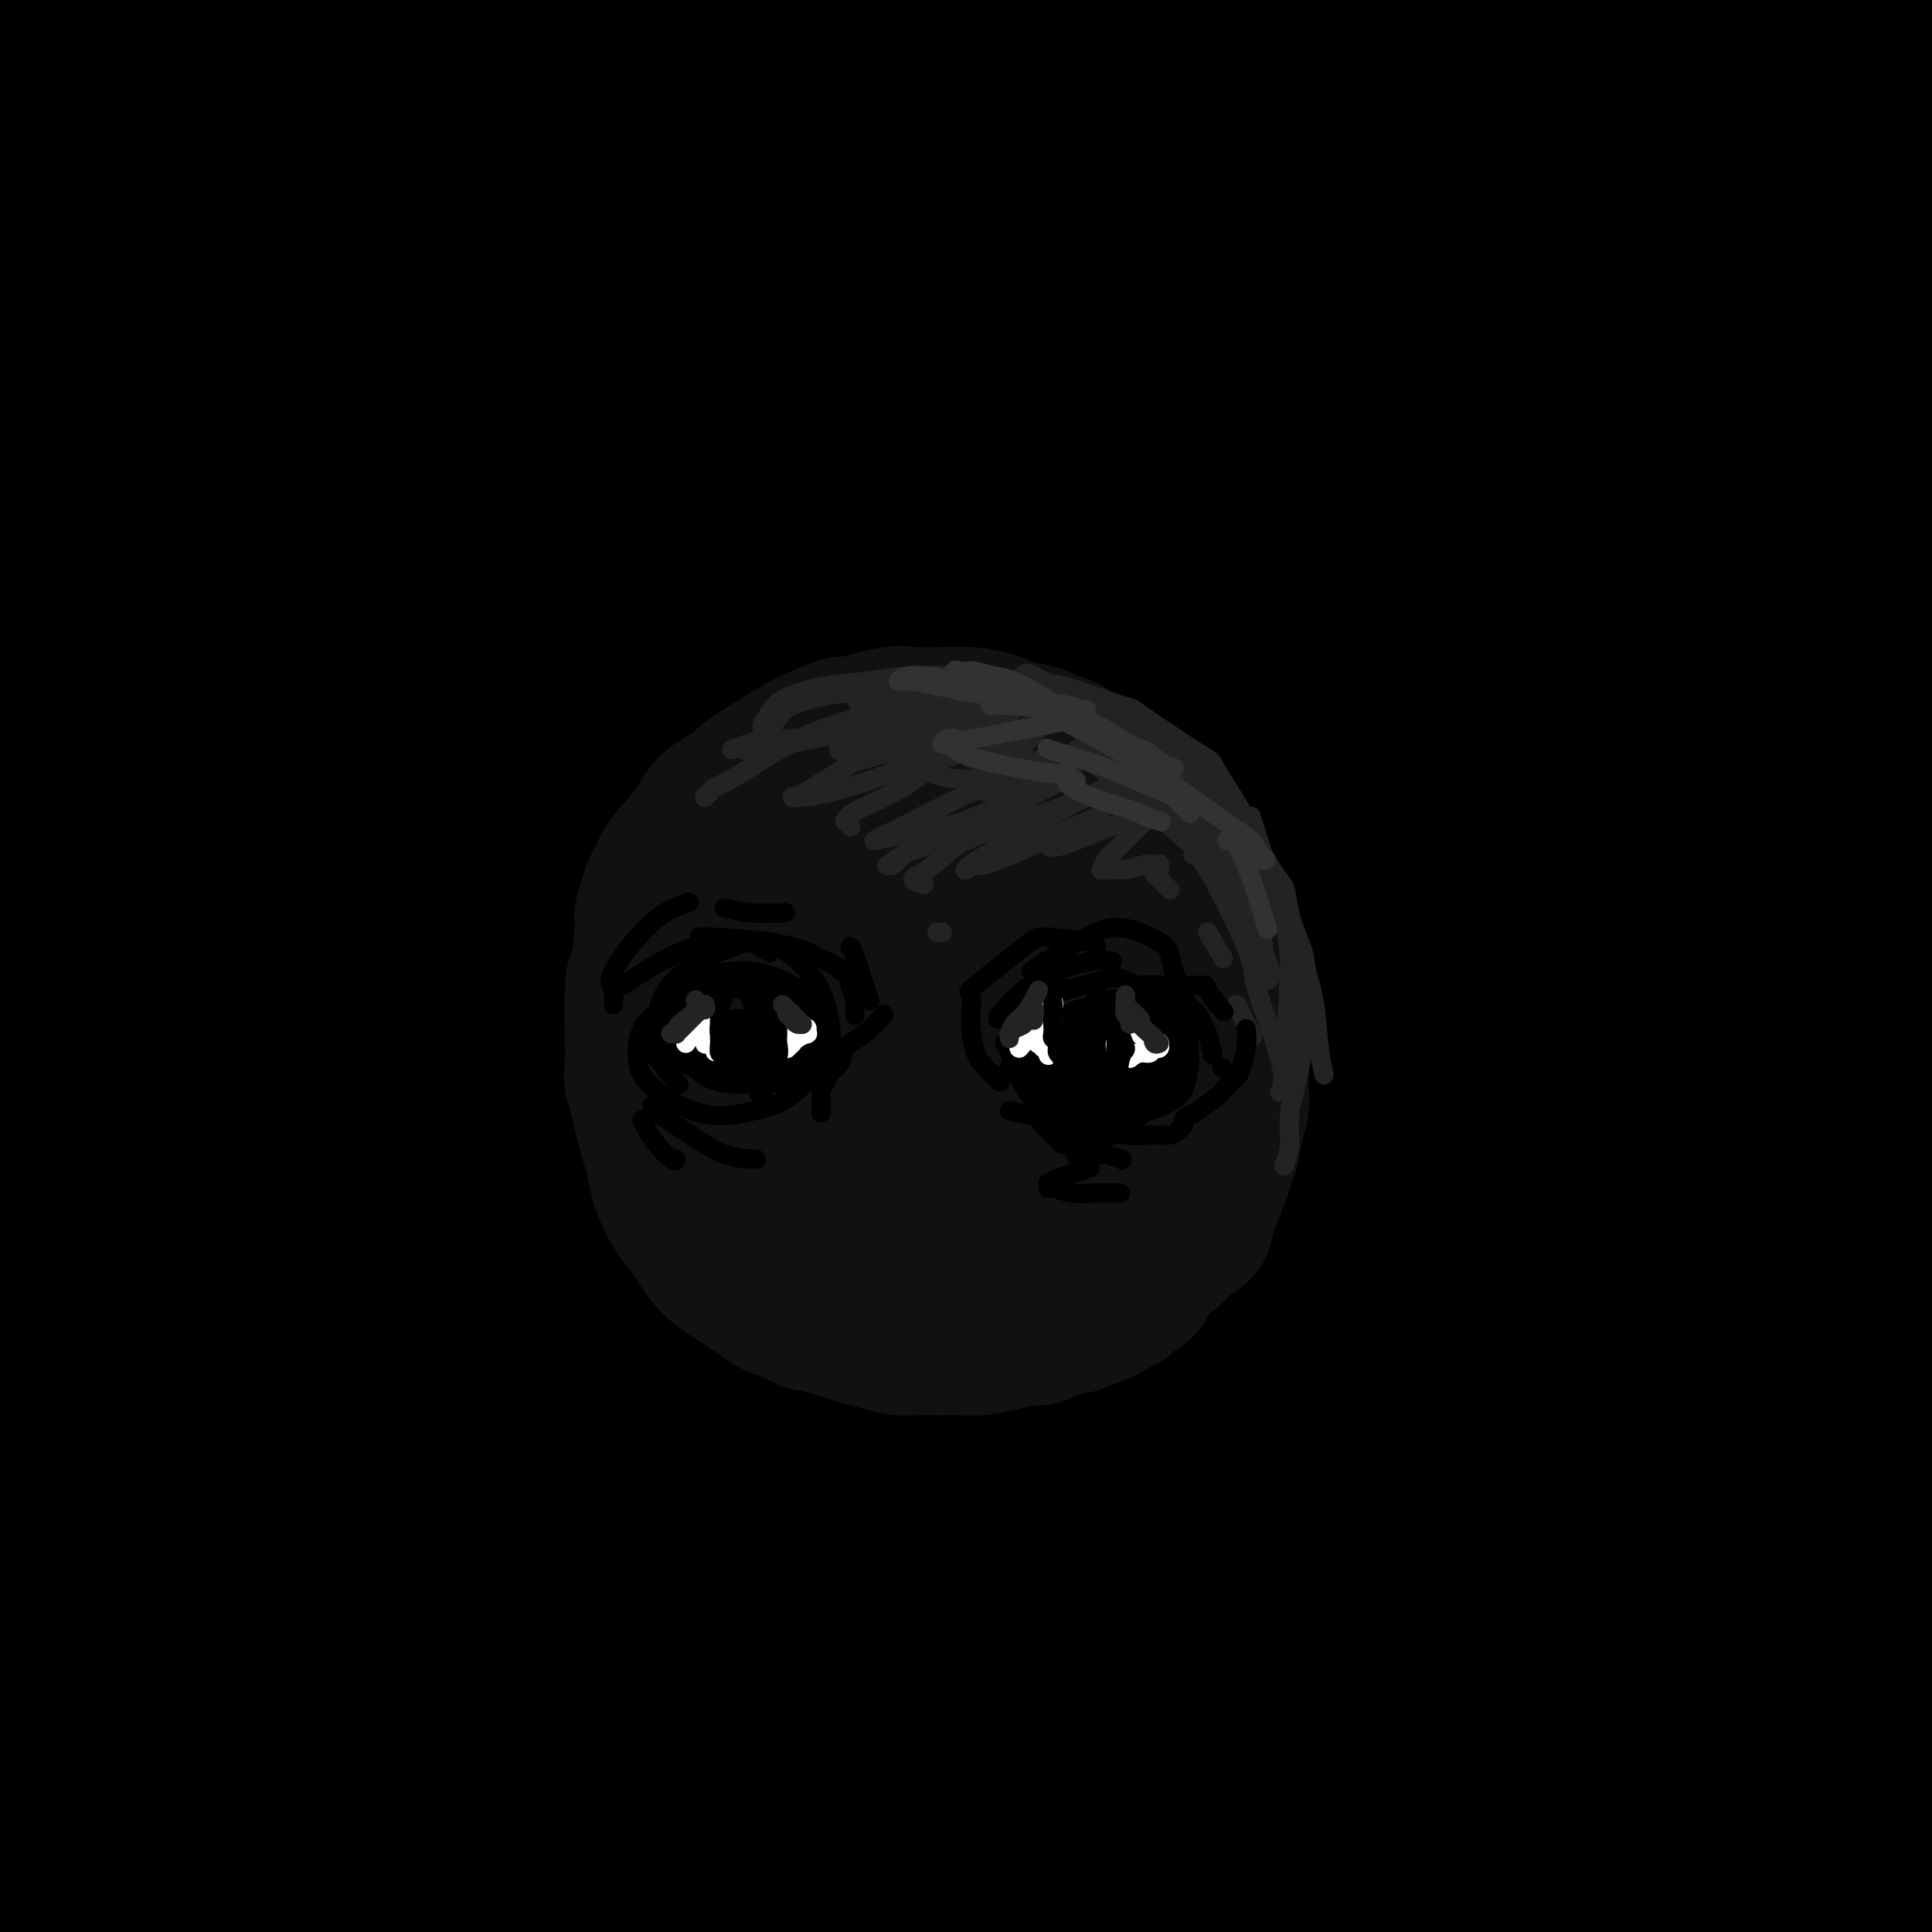
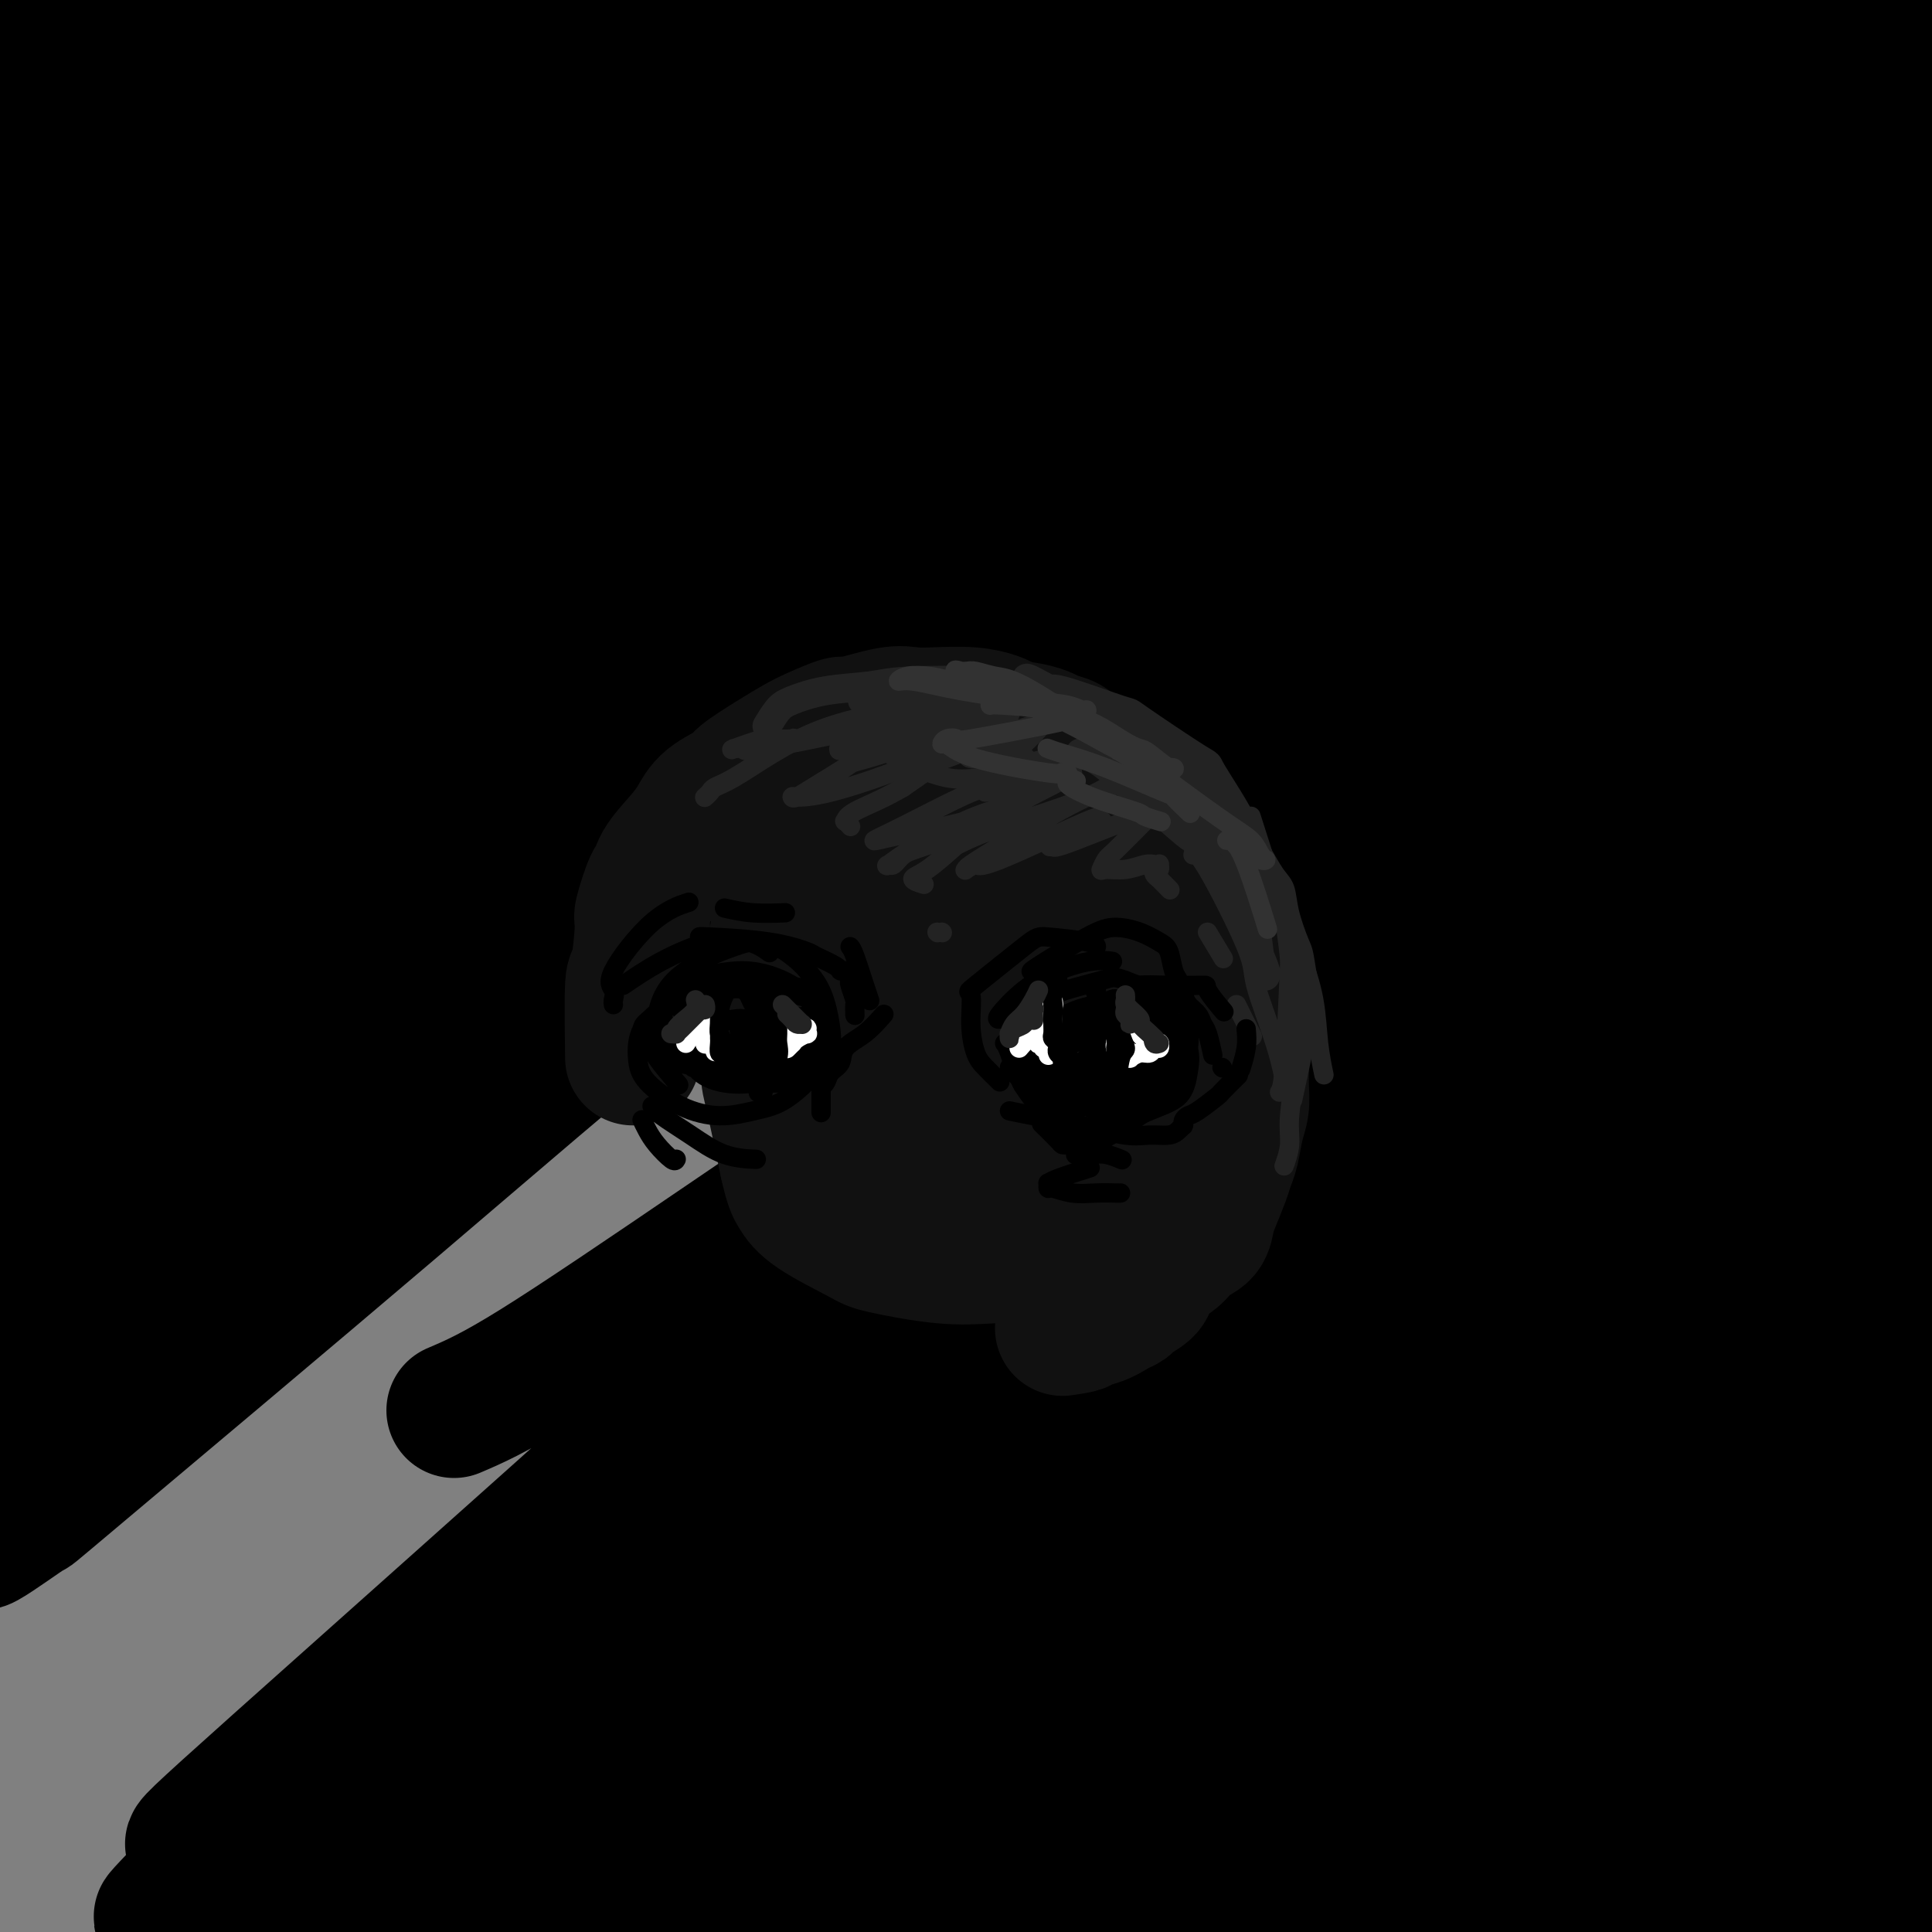
<svg xmlns="http://www.w3.org/2000/svg" viewBox="0 0 400 400" version="1.1">
  <rect x="0" y="0" width="400" height="400" fill="#808080" stroke="none" />
  <g fill="none" stroke="rgb(0,0,0)" stroke-width="28" stroke-linecap="round" stroke-linejoin="round">
    <path d="M94,292c4.039,-1.724 8.077,-3.448 17,-9c8.923,-5.552 22.730,-14.931 39,-26c16.270,-11.069 35.004,-23.829 55,-37c19.996,-13.171 41.255,-26.752 61,-40c19.745,-13.248 37.976,-26.161 54,-37c16.024,-10.839 29.841,-19.604 37,-24c7.159,-4.396 7.661,-4.425 10,-6c2.339,-1.575 6.514,-4.698 -3,2c-9.514,6.698 -32.718,23.217 -55,40c-22.282,16.783 -43.642,33.830 -70,55c-26.358,21.170 -57.713,46.462 -73,59c-15.287,12.538 -14.506,12.323 -33,29c-18.494,16.677 -56.262,50.245 -75,67c-18.738,16.755 -18.445,16.697 -18,17c0.445,0.303 1.042,0.969 8,-4c6.958,-4.969 20.275,-15.572 38,-31c17.725,-15.428 39.856,-35.680 62,-56c22.144,-20.320 44.301,-40.709 70,-62c25.699,-21.291 54.941,-43.485 70,-55c15.059,-11.515 15.934,-12.350 30,-21c14.066,-8.650 41.322,-25.116 52,-31c10.678,-5.884 4.776,-1.185 -3,5c-7.776,6.185 -17.428,13.856 -35,27c-17.572,13.144 -43.063,31.761 -70,52c-26.937,20.239 -55.319,42.100 -82,63c-26.681,20.900 -51.660,40.839 -73,59c-21.340,18.161 -39.041,34.543 -51,46c-11.959,11.457 -18.174,17.988 -21,21c-2.826,3.012 -2.261,2.503 4,-2c6.261,-4.503 18.217,-13.001 36,-27c17.783,-13.999 41.391,-33.500 65,-53" />
    <path d="M140,313c37.009,-29.738 77.033,-63.083 114,-90c36.967,-26.917 70.877,-47.405 92,-60c21.123,-12.595 29.458,-17.296 29,-15c-0.458,2.296 -9.711,11.589 -15,17c-5.289,5.411 -6.614,6.940 -19,17c-12.386,10.060 -35.832,28.652 -64,51c-28.168,22.348 -61.059,48.454 -77,61c-15.941,12.546 -14.933,11.533 -37,31c-22.067,19.467 -67.210,59.415 -88,78c-20.790,18.585 -17.226,15.806 -18,17c-0.774,1.194 -5.886,6.361 -10,10c-4.114,3.639 -7.228,5.748 13,-12c20.228,-17.748 63.800,-55.355 83,-72c19.200,-16.645 14.030,-12.327 37,-31c22.970,-18.673 74.080,-60.335 107,-85c32.920,-24.665 47.650,-32.333 57,-38c9.350,-5.667 13.319,-9.332 20,-13c6.681,-3.668 16.073,-7.337 15,-6c-1.073,1.337 -12.611,7.682 -33,23c-20.389,15.318 -49.627,39.609 -64,51c-14.373,11.391 -13.880,9.880 -39,30c-25.120,20.120 -75.852,61.870 -105,87c-29.148,25.130 -36.711,33.641 -43,41c-6.289,7.359 -11.305,13.566 -12,15c-0.695,1.434 2.930,-1.905 16,-13c13.070,-11.095 35.584,-29.945 45,-39c9.416,-9.055 5.733,-8.313 31,-29c25.267,-20.687 79.484,-62.803 103,-81c23.516,-18.197 16.331,-12.476 31,-22c14.669,-9.524 51.191,-34.293 68,-45c16.809,-10.707 13.904,-7.354 11,-4" />
    <path d="M388,187c3.332,-1.745 6.160,-4.109 -6,6c-12.160,10.109 -39.310,32.691 -64,52c-24.690,19.309 -46.920,35.346 -70,53c-23.080,17.654 -47.010,36.925 -67,54c-19.990,17.075 -36.041,31.954 -47,43c-10.959,11.046 -16.826,18.259 -20,22c-3.174,3.741 -3.653,4.010 5,-3c8.653,-7.010 26.439,-21.298 35,-28c8.561,-6.702 7.896,-5.816 30,-23c22.104,-17.184 66.976,-52.436 96,-75c29.024,-22.564 42.198,-32.439 56,-43c13.802,-10.561 28.230,-21.809 37,-28c8.770,-6.191 11.881,-7.324 12,-6c0.119,1.324 -2.756,5.105 -14,16c-11.244,10.895 -30.859,28.903 -41,38c-10.141,9.097 -10.808,9.282 -33,27c-22.192,17.718 -65.907,52.970 -92,75c-26.093,22.030 -34.562,30.838 -41,38c-6.438,7.162 -10.846,12.677 -13,15c-2.154,2.323 -2.056,1.452 0,0c2.056,-1.452 6.068,-3.486 25,-19c18.932,-15.514 52.783,-44.507 78,-65c25.217,-20.493 41.799,-32.485 60,-45c18.201,-12.515 38.020,-25.555 53,-35c14.980,-9.445 25.119,-15.297 30,-18c4.881,-2.703 4.502,-2.256 3,-1c-1.502,1.256 -4.129,3.323 -10,8c-5.871,4.677 -14.986,11.965 -39,31c-24.014,19.035 -62.927,49.817 -88,70c-25.073,20.183 -36.307,29.767 -46,39c-9.693,9.233 -17.847,18.117 -26,27" />
    <path d="M191,412c-10.546,10.502 -0.912,3.757 -2,5c-1.088,1.243 -12.899,10.476 9,-6c21.899,-16.476 77.509,-58.660 108,-82c30.491,-23.340 35.862,-27.838 46,-35c10.138,-7.162 25.044,-16.990 34,-23c8.956,-6.010 11.963,-8.203 11,-7c-0.963,1.203 -5.894,5.801 -7,7c-1.106,1.199 1.615,-1.002 -14,12c-15.615,13.002 -49.567,41.205 -73,60c-23.433,18.795 -36.349,28.181 -49,39c-12.651,10.819 -25.038,23.070 -32,30c-6.962,6.930 -8.499,8.539 -8,8c0.499,-0.539 3.033,-3.224 9,-8c5.967,-4.776 15.368,-11.641 28,-22c12.632,-10.359 28.496,-24.211 44,-37c15.504,-12.789 30.649,-24.513 45,-35c14.351,-10.487 27.910,-19.735 37,-25c9.090,-5.265 13.712,-6.547 17,-8c3.288,-1.453 5.243,-3.077 2,0c-3.243,3.077 -11.684,10.853 -24,21c-12.316,10.147 -28.509,22.664 -44,35c-15.491,12.336 -30.281,24.493 -43,35c-12.719,10.507 -23.365,19.366 -30,25c-6.635,5.634 -9.257,8.042 -10,9c-0.743,0.958 0.392,0.464 5,-2c4.608,-2.464 12.688,-6.898 24,-14c11.312,-7.102 25.857,-16.873 39,-27c13.143,-10.127 24.885,-20.611 36,-29c11.115,-8.389 21.604,-14.683 27,-18c5.396,-3.317 5.698,-3.659 6,-4" />
    <path d="M382,316c16.288,-11.740 3.007,-2.088 -6,5c-9.007,7.088 -13.740,11.614 -25,20c-11.260,8.386 -29.049,20.631 -45,33c-15.951,12.369 -30.066,24.862 -38,32c-7.934,7.138 -9.687,8.923 -15,13c-5.313,4.077 -14.184,10.448 -16,12c-1.816,1.552 3.424,-1.715 10,-6c6.576,-4.285 14.488,-9.588 26,-18c11.512,-8.412 26.623,-19.932 40,-30c13.377,-10.068 25.021,-18.682 36,-26c10.979,-7.318 21.295,-13.338 27,-17c5.705,-3.662 6.799,-4.964 7,-5c0.201,-0.036 -0.492,1.194 -4,5c-3.508,3.806 -9.833,10.187 -21,20c-11.167,9.813 -27.176,23.058 -36,30c-8.824,6.942 -10.462,7.580 -17,13c-6.538,5.420 -17.974,15.620 -23,20c-5.026,4.380 -3.642,2.938 0,1c3.642,-1.938 9.541,-4.373 12,-5c2.459,-0.627 1.476,0.555 14,-8c12.524,-8.555 38.553,-26.848 55,-38c16.447,-11.152 23.311,-15.163 28,-18c4.689,-2.837 7.205,-4.502 8,-5c0.795,-0.498 -0.129,0.169 -3,2c-2.871,1.831 -7.690,4.825 -19,13c-11.310,8.175 -29.112,21.531 -38,28c-8.888,6.469 -8.862,6.051 -18,13c-9.138,6.949 -27.439,21.265 -35,27c-7.561,5.735 -4.382,2.890 -3,2c1.382,-0.890 0.966,0.174 6,-2c5.034,-2.174 15.517,-7.587 26,-13" />
    <path d="M315,414c11.702,-6.199 24.959,-14.198 36,-21c11.041,-6.802 19.868,-12.408 26,-16c6.132,-3.592 9.569,-5.169 11,-6c1.431,-0.831 0.856,-0.915 0,0c-0.856,0.915 -1.993,2.830 -6,7c-4.007,4.170 -10.885,10.596 -18,17c-7.115,6.404 -14.469,12.786 -18,16c-3.531,3.214 -3.239,3.260 -4,4c-0.761,0.740 -2.574,2.174 -3,3c-0.426,0.826 0.536,1.045 2,1c1.464,-0.045 3.432,-0.355 7,-1c3.568,-0.645 8.738,-1.627 13,-3c4.262,-1.373 7.615,-3.138 10,-4c2.385,-0.862 3.800,-0.821 5,-1c1.200,-0.179 2.185,-0.578 3,-1c0.815,-0.422 1.462,-0.867 2,-1c0.538,-0.133 0.969,0.048 1,0c0.031,-0.048 -0.339,-0.323 0,-1c0.339,-0.677 1.385,-1.755 2,-5c0.615,-3.245 0.797,-8.658 1,-12c0.203,-3.342 0.428,-4.614 1,-9c0.572,-4.386 1.493,-11.885 2,-20c0.507,-8.115 0.602,-16.846 0,-24c-0.602,-7.154 -1.899,-12.732 -3,-18c-1.101,-5.268 -2.007,-10.226 -3,-16c-0.993,-5.774 -2.075,-12.362 -3,-18c-0.925,-5.638 -1.693,-10.325 0,-21c1.693,-10.675 5.846,-27.337 10,-44" />
    <path d="M389,220c1.789,-7.155 1.262,-3.044 1,-2c-0.262,1.044 -0.258,-0.979 0,-2c0.258,-1.021 0.771,-1.041 1,-1c0.229,0.041 0.173,0.141 0,0c-0.173,-0.141 -0.463,-0.523 0,1c0.463,1.523 1.679,4.951 2,8c0.321,3.049 -0.254,5.718 0,10c0.254,4.282 1.336,10.176 2,15c0.664,4.824 0.910,8.578 1,12c0.090,3.422 0.026,6.512 0,10c-0.026,3.488 -0.012,7.374 0,11c0.012,3.626 0.021,6.991 0,11c-0.021,4.009 -0.072,8.661 0,13c0.072,4.339 0.268,8.365 0,13c-0.268,4.635 -1.000,9.878 -1,14c-0.000,4.122 0.731,7.122 1,11c0.269,3.878 0.076,8.632 0,11c-0.076,2.368 -0.034,2.348 0,6c0.034,3.652 0.061,10.976 0,16c-0.061,5.024 -0.208,7.748 0,10c0.208,2.252 0.772,4.031 1,6c0.228,1.969 0.121,4.126 0,6c-0.121,1.874 -0.256,3.463 0,5c0.256,1.537 0.904,3.020 1,4c0.096,0.980 -0.359,1.456 0,2c0.359,0.544 1.531,1.155 1,1c-0.531,-0.155 -2.766,-1.078 -5,-2" />
    <path d="M394,409c-3.041,-1.343 -8.142,-3.701 -11,-5c-2.858,-1.299 -3.472,-1.541 -7,-3c-3.528,-1.459 -9.972,-4.136 -21,-8c-11.028,-3.864 -26.642,-8.917 -38,-12c-11.358,-3.083 -18.461,-4.198 -28,-5c-9.539,-0.802 -21.514,-1.293 -33,-1c-11.486,0.293 -22.484,1.368 -35,3c-12.516,1.632 -26.550,3.820 -41,6c-14.450,2.180 -29.315,4.350 -43,8c-13.685,3.650 -26.188,8.779 -39,14c-12.812,5.221 -25.932,10.534 -36,14c-10.068,3.466 -17.083,5.085 -21,6c-3.917,0.915 -4.736,1.127 -5,1c-0.264,-0.127 0.026,-0.591 2,-4c1.974,-3.409 5.632,-9.762 13,-18c7.368,-8.238 18.448,-18.361 29,-27c10.552,-8.639 20.577,-15.793 30,-22c9.423,-6.207 18.242,-11.465 24,-15c5.758,-3.535 8.453,-5.345 9,-6c0.547,-0.655 -1.055,-0.155 -1,0c0.055,0.155 1.767,-0.033 -1,2c-2.767,2.033 -10.012,6.289 -19,12c-8.988,5.711 -19.720,12.878 -34,24c-14.280,11.122 -32.108,26.198 -43,35c-10.892,8.802 -14.846,11.330 -17,13c-2.154,1.670 -2.507,2.481 -3,3c-0.493,0.519 -1.127,0.744 1,-2c2.127,-2.744 7.013,-8.457 15,-17c7.987,-8.543 19.073,-19.915 30,-30c10.927,-10.085 21.693,-18.881 31,-27c9.307,-8.119 17.153,-15.559 25,-23" />
-     <path d="M127,325c11.249,-10.551 11.372,-11.929 12,-13c0.628,-1.071 1.762,-1.833 1,-2c-0.762,-0.167 -3.422,0.263 -4,0c-0.578,-0.263 0.924,-1.218 -10,5c-10.924,6.218 -34.274,19.609 -51,31c-16.726,11.391 -26.827,20.781 -33,26c-6.173,5.219 -8.417,6.269 -14,11c-5.583,4.731 -14.506,13.145 -19,17c-4.494,3.855 -4.559,3.151 -4,2c0.559,-1.151 1.744,-2.748 7,-8c5.256,-5.252 14.584,-14.157 26,-25c11.416,-10.843 24.921,-23.623 37,-35c12.079,-11.377 22.733,-21.352 34,-31c11.267,-9.648 23.146,-18.970 29,-24c5.854,-5.030 5.684,-5.768 7,-7c1.316,-1.232 4.118,-2.957 4,-3c-0.118,-0.043 -3.158,1.596 -10,6c-6.842,4.404 -17.487,11.572 -29,20c-11.513,8.428 -23.892,18.118 -37,29c-13.108,10.882 -26.943,22.958 -34,29c-7.057,6.042 -7.335,6.049 -13,11c-5.665,4.951 -16.717,14.845 -21,19c-4.283,4.155 -1.796,2.571 0,1c1.796,-1.571 2.902,-3.128 8,-8c5.098,-4.872 14.189,-13.060 27,-25c12.811,-11.940 29.343,-27.633 37,-35c7.657,-7.367 6.438,-6.408 19,-18c12.562,-11.592 38.903,-35.736 51,-47c12.097,-11.264 9.949,-9.648 13,-12c3.051,-2.352 11.300,-8.672 14,-11c2.700,-2.328 -0.150,-0.664 -3,1" />
-     <path d="M171,229c-3.874,2.324 -12.058,7.634 -22,14c-9.942,6.366 -21.642,13.789 -40,28c-18.358,14.211 -43.373,35.211 -55,45c-11.627,9.789 -9.866,8.368 -15,14c-5.134,5.632 -17.163,18.319 -23,24c-5.837,5.681 -5.483,4.357 -6,5c-0.517,0.643 -1.907,3.255 0,3c1.907,-0.255 7.110,-3.375 16,-10c8.890,-6.625 21.466,-16.755 34,-28c12.534,-11.245 25.026,-23.606 39,-36c13.974,-12.394 29.429,-24.821 44,-38c14.571,-13.179 28.257,-27.108 41,-39c12.743,-11.892 24.545,-21.746 34,-30c9.455,-8.254 16.565,-14.908 21,-19c4.435,-4.092 6.195,-5.623 4,-5c-2.195,0.623 -8.346,3.400 -12,5c-3.654,1.600 -4.812,2.024 -12,6c-7.188,3.976 -20.407,11.506 -41,26c-20.593,14.494 -48.559,35.952 -70,54c-21.441,18.048 -36.358,32.685 -44,40c-7.642,7.315 -8.009,7.307 -19,18c-10.991,10.693 -32.605,32.085 -43,43c-10.395,10.915 -9.572,11.352 -10,12c-0.428,0.648 -2.108,1.507 0,0c2.108,-1.507 8.002,-5.380 18,-13c9.998,-7.620 24.099,-18.985 39,-32c14.901,-13.015 30.600,-27.678 48,-43c17.400,-15.322 36.499,-31.303 58,-49c21.501,-17.697 45.404,-37.111 59,-48c13.596,-10.889 16.885,-13.254 28,-22c11.115,-8.746 30.058,-23.873 49,-39" />
    <path d="M291,115c56.815,-45.971 49.352,-37.898 48,-37c-1.352,0.898 3.406,-5.379 7,-8c3.594,-2.621 6.025,-1.586 1,0c-5.025,1.586 -17.506,3.723 -32,9c-14.494,5.277 -31.001,13.693 -51,26c-19.999,12.307 -43.489,28.504 -55,36c-11.511,7.496 -11.043,6.289 -30,21c-18.957,14.711 -57.338,45.340 -81,65c-23.662,19.660 -32.604,28.353 -44,39c-11.396,10.647 -25.244,23.249 -35,32c-9.756,8.751 -15.419,13.651 -19,17c-3.581,3.349 -5.080,5.148 -3,4c2.080,-1.148 7.738,-5.244 9,-6c1.262,-0.756 -1.874,1.829 11,-9c12.874,-10.829 41.757,-35.072 64,-54c22.243,-18.928 37.846,-32.541 57,-48c19.154,-15.459 41.860,-32.763 63,-49c21.140,-16.237 40.714,-31.407 59,-45c18.286,-13.593 35.285,-25.610 51,-37c15.715,-11.390 30.145,-22.152 38,-28c7.855,-5.848 9.135,-6.783 12,-9c2.865,-2.217 7.315,-5.716 8,-7c0.685,-1.284 -2.394,-0.355 -13,4c-10.606,4.355 -28.737,12.134 -37,15c-8.263,2.866 -6.657,0.818 -28,15c-21.343,14.182 -65.636,44.595 -87,59c-21.364,14.405 -19.799,12.802 -30,21c-10.201,8.198 -32.167,26.197 -58,47c-25.833,20.803 -55.532,44.408 -74,60c-18.468,15.592 -25.705,23.169 -32,30c-6.295,6.831 -11.647,12.915 -17,19" />
    <path d="M-7,297c-8.032,8.325 -3.611,4.639 -3,4c0.611,-0.639 -2.587,1.771 3,-3c5.587,-4.771 19.961,-16.721 38,-31c18.039,-14.279 39.745,-30.887 49,-38c9.255,-7.113 6.059,-4.731 28,-23c21.941,-18.269 69.018,-57.189 89,-74c19.982,-16.811 12.870,-11.513 28,-23c15.130,-11.487 52.501,-39.758 74,-56c21.499,-16.242 27.125,-20.454 32,-25c4.875,-4.546 8.999,-9.427 12,-12c3.001,-2.573 4.877,-2.838 0,-2c-4.877,0.838 -16.509,2.779 -30,7c-13.491,4.221 -28.842,10.722 -48,22c-19.158,11.278 -42.123,27.332 -53,35c-10.877,7.668 -9.666,6.948 -28,21c-18.334,14.052 -56.211,42.874 -82,64c-25.789,21.126 -39.488,34.555 -47,42c-7.512,7.445 -8.837,8.907 -18,19c-9.163,10.093 -26.166,28.816 -33,37c-6.834,8.184 -3.501,5.829 -2,5c1.501,-0.829 1.168,-0.133 8,-4c6.832,-3.867 20.827,-12.296 30,-18c9.173,-5.704 13.525,-8.681 23,-17c9.475,-8.319 24.075,-21.980 49,-45c24.925,-23.020 60.177,-55.401 85,-77c24.823,-21.599 39.219,-32.417 54,-44c14.781,-11.583 29.947,-23.933 41,-33c11.053,-9.067 17.994,-14.853 21,-18c3.006,-3.147 2.079,-3.655 2,-4c-0.079,-0.345 0.692,-0.527 -4,1c-4.692,1.527 -14.846,4.764 -25,8" />
    <path d="M286,15c-11.207,4.211 -24.725,10.238 -47,25c-22.275,14.762 -53.308,38.260 -76,56c-22.692,17.740 -37.042,29.722 -53,43c-15.958,13.278 -33.525,27.852 -48,41c-14.475,13.148 -25.857,24.869 -35,34c-9.143,9.131 -16.046,15.671 -19,19c-2.954,3.329 -1.959,3.446 -3,4c-1.041,0.554 -4.118,1.544 0,-1c4.118,-2.544 15.431,-8.623 30,-20c14.569,-11.377 32.394,-28.052 43,-38c10.606,-9.948 13.991,-13.169 24,-23c10.009,-9.831 26.640,-26.271 51,-47c24.360,-20.729 56.449,-45.748 77,-62c20.551,-16.252 29.565,-23.736 37,-30c7.435,-6.264 13.290,-11.308 17,-14c3.710,-2.692 5.275,-3.032 2,-1c-3.275,2.032 -11.389,6.434 -17,9c-5.611,2.566 -8.717,3.294 -17,8c-8.283,4.706 -21.742,13.391 -44,29c-22.258,15.609 -53.313,38.144 -75,55c-21.687,16.856 -34.005,28.035 -49,42c-14.995,13.965 -32.668,30.716 -42,40c-9.332,9.284 -10.324,11.103 -17,17c-6.676,5.897 -19.036,15.874 -24,20c-4.964,4.126 -2.532,2.400 -3,3c-0.468,0.600 -3.837,3.524 5,-3c8.837,-6.524 29.879,-22.497 47,-37c17.121,-14.503 30.321,-27.537 46,-42c15.679,-14.463 33.837,-30.355 52,-46c18.163,-15.645 36.332,-31.041 52,-44c15.668,-12.959 28.834,-23.479 42,-34" />
    <path d="M242,18c32.106,-27.531 16.371,-13.357 15,-12c-1.371,1.357 11.621,-10.101 16,-14c4.379,-3.899 0.143,-0.239 -6,3c-6.143,3.239 -14.194,6.055 -27,13c-12.806,6.945 -30.367,18.018 -47,30c-16.633,11.982 -32.340,24.875 -49,38c-16.660,13.125 -34.274,26.484 -50,40c-15.726,13.516 -29.563,27.190 -42,39c-12.437,11.810 -23.475,21.756 -33,30c-9.525,8.244 -17.536,14.787 -21,18c-3.464,3.213 -2.379,3.095 -2,3c0.379,-0.095 0.052,-0.167 6,-5c5.948,-4.833 18.171,-14.426 24,-19c5.829,-4.574 5.265,-4.128 19,-17c13.735,-12.872 41.771,-39.062 64,-59c22.229,-19.938 38.653,-33.625 48,-42c9.347,-8.375 11.618,-11.439 21,-20c9.382,-8.561 25.876,-22.621 40,-34c14.124,-11.379 25.878,-20.078 31,-24c5.122,-3.922 3.611,-3.068 1,-2c-2.611,1.068 -6.324,2.349 -16,7c-9.676,4.651 -25.316,12.673 -35,18c-9.684,5.327 -13.413,7.959 -22,14c-8.587,6.041 -22.031,15.492 -44,33c-21.969,17.508 -52.464,43.075 -67,55c-14.536,11.925 -13.113,10.209 -19,16c-5.887,5.791 -19.083,19.088 -30,30c-10.917,10.912 -19.555,19.440 -23,23c-3.445,3.560 -1.697,2.151 -1,2c0.697,-0.151 0.342,0.957 5,-2c4.658,-2.957 14.329,-9.978 24,-17" />
    <path d="M22,163c5.255,-3.416 4.391,-3.455 18,-16c13.609,-12.545 41.690,-37.597 61,-54c19.310,-16.403 29.851,-24.157 42,-34c12.149,-9.843 25.908,-21.773 38,-31c12.092,-9.227 22.517,-15.750 30,-21c7.483,-5.250 12.025,-9.228 14,-11c1.975,-1.772 1.382,-1.337 1,-1c-0.382,0.337 -0.554,0.577 -5,2c-4.446,1.423 -13.166,4.031 -25,10c-11.834,5.969 -26.783,15.300 -41,25c-14.217,9.700 -27.704,19.769 -42,30c-14.296,10.231 -29.403,20.625 -43,31c-13.597,10.375 -25.684,20.731 -37,30c-11.316,9.269 -21.861,17.452 -29,24c-7.139,6.548 -10.872,11.462 -13,14c-2.128,2.538 -2.652,2.702 -1,1c1.652,-1.702 5.481,-5.269 13,-12c7.519,-6.731 18.729,-16.627 31,-27c12.271,-10.373 25.603,-21.222 39,-33c13.397,-11.778 26.859,-24.486 40,-36c13.141,-11.514 25.960,-21.833 37,-32c11.040,-10.167 20.299,-20.182 26,-26c5.701,-5.818 7.843,-7.440 9,-8c1.157,-0.560 1.329,-0.058 1,0c-0.329,0.058 -1.159,-0.327 -6,2c-4.841,2.327 -13.693,7.367 -25,15c-11.307,7.633 -25.068,17.860 -39,28c-13.932,10.140 -28.033,20.192 -41,30c-12.967,9.808 -24.799,19.371 -36,28c-11.201,8.629 -21.772,16.322 -28,21c-6.228,4.678 -8.114,6.339 -10,8" />
    <path d="M1,120c-23.899,18.371 -6.646,6.798 1,1c7.646,-5.798 5.687,-5.822 8,-9c2.313,-3.178 8.900,-9.508 25,-24c16.100,-14.492 41.715,-37.144 54,-48c12.285,-10.856 11.242,-9.916 18,-16c6.758,-6.084 21.317,-19.193 32,-28c10.683,-8.807 17.490,-13.312 21,-16c3.510,-2.688 3.725,-3.558 4,-4c0.275,-0.442 0.612,-0.456 -2,1c-2.612,1.456 -8.171,4.380 -17,11c-8.829,6.620 -20.926,16.934 -33,27c-12.074,10.066 -24.125,19.884 -37,30c-12.875,10.116 -26.572,20.529 -39,30c-12.428,9.471 -23.585,17.999 -31,24c-7.415,6.001 -11.088,9.476 -13,11c-1.912,1.524 -2.065,1.097 -2,1c0.065,-0.097 0.347,0.137 3,-3c2.653,-3.137 7.676,-9.645 16,-18c8.324,-8.355 19.950,-18.558 31,-29c11.050,-10.442 21.523,-21.124 31,-31c9.477,-9.876 17.957,-18.947 25,-26c7.043,-7.053 12.649,-12.090 16,-15c3.351,-2.910 4.448,-3.695 5,-4c0.552,-0.305 0.561,-0.129 -2,2c-2.561,2.129 -7.691,6.212 -16,13c-8.309,6.788 -19.798,16.281 -30,25c-10.202,8.719 -19.118,16.665 -28,24c-8.882,7.335 -17.731,14.059 -23,18c-5.269,3.941 -6.957,5.100 -8,6c-1.043,0.900 -1.441,1.543 -1,1c0.441,-0.543 1.720,-2.271 3,-4" />
    <path d="M12,70c2.370,-3.342 7.294,-10.197 14,-18c6.706,-7.803 15.194,-16.556 24,-26c8.806,-9.444 17.929,-19.581 22,-24c4.071,-4.419 3.090,-3.120 3,-3c-0.090,0.120 0.712,-0.940 -3,1c-3.712,1.940 -11.939,6.879 -17,10c-5.061,3.121 -6.955,4.422 -13,9c-6.045,4.578 -16.241,12.431 -24,19c-7.759,6.569 -13.082,11.854 -16,14c-2.918,2.146 -3.432,1.153 -4,1c-0.568,-0.153 -1.191,0.534 0,0c1.191,-0.534 4.198,-2.290 10,-8c5.802,-5.710 14.401,-15.374 19,-20c4.599,-4.626 5.198,-4.214 11,-9c5.802,-4.786 16.808,-14.768 21,-19c4.192,-4.232 1.572,-2.712 1,-2c-0.572,0.712 0.904,0.615 0,1c-0.904,0.385 -4.188,1.251 -10,5c-5.812,3.749 -14.151,10.381 -22,17c-7.849,6.619 -15.209,13.224 -20,18c-4.791,4.776 -7.012,7.721 -8,9c-0.988,1.279 -0.743,0.891 -1,1c-0.257,0.109 -1.015,0.713 -1,0c0.015,-0.713 0.802,-2.744 4,-7c3.198,-4.256 8.805,-10.736 14,-17c5.195,-6.264 9.978,-12.311 12,-15c2.022,-2.689 1.284,-2.020 1,-2c-0.284,0.020 -0.115,-0.610 0,-1c0.115,-0.390 0.176,-0.540 -2,0c-2.176,0.540 -6.588,1.770 -11,3" />
    <path d="M16,7c-4.923,2.120 -10.731,5.921 -14,8c-3.269,2.079 -4.001,2.434 -5,3c-0.999,0.566 -2.266,1.341 -3,2c-0.734,0.659 -0.935,1.203 -1,1c-0.065,-0.203 0.006,-1.152 0,-2c-0.006,-0.848 -0.088,-1.597 1,-3c1.088,-1.403 3.345,-3.462 5,-5c1.655,-1.538 2.709,-2.556 3,-3c0.291,-0.444 -0.180,-0.314 0,0c0.180,0.314 1.011,0.810 3,2c1.989,1.190 5.136,3.072 10,6c4.864,2.928 11.444,6.900 22,10c10.556,3.100 25.087,5.326 31,6c5.913,0.674 3.207,-0.206 18,-1c14.793,-0.794 47.087,-1.503 70,-3c22.913,-1.497 36.447,-3.783 53,-7c16.553,-3.217 36.125,-7.366 57,-11c20.875,-3.634 43.054,-6.751 55,-8c11.946,-1.249 13.658,-0.628 22,-2c8.342,-1.372 23.315,-4.736 35,-6c11.685,-1.264 20.083,-0.427 24,0c3.917,0.427 3.354,0.445 0,3c-3.354,2.555 -9.499,7.646 -20,15c-10.501,7.354 -25.360,16.971 -40,26c-14.640,9.029 -29.062,17.469 -44,26c-14.938,8.531 -30.390,17.151 -39,22c-8.610,4.849 -10.376,5.926 -15,9c-4.624,3.074 -12.105,8.143 -15,10c-2.895,1.857 -1.202,0.500 4,-4c5.202,-4.500 13.915,-12.143 21,-18c7.085,-5.857 12.543,-9.929 18,-14" />
    <path d="M272,69c18.822,-14.489 44.377,-32.710 61,-45c16.623,-12.290 24.315,-18.649 35,-26c10.685,-7.351 24.363,-15.695 30,-19c5.637,-3.305 3.233,-1.572 2,-1c-1.233,0.572 -1.296,-0.016 -5,1c-3.704,1.016 -11.048,3.637 -24,11c-12.952,7.363 -31.510,19.469 -42,26c-10.490,6.531 -12.912,7.486 -21,14c-8.088,6.514 -21.843,18.585 -32,28c-10.157,9.415 -16.716,16.173 -20,19c-3.284,2.827 -3.293,1.723 2,-1c5.293,-2.723 15.890,-7.064 21,-9c5.110,-1.936 4.735,-1.468 19,-10c14.265,-8.532 43.170,-26.064 62,-37c18.830,-10.936 27.584,-15.276 36,-19c8.416,-3.724 16.495,-6.831 20,-8c3.505,-1.169 2.438,-0.401 3,-1c0.562,-0.599 2.755,-2.565 -6,6c-8.755,8.565 -28.456,27.661 -48,45c-19.544,17.339 -38.931,32.919 -49,41c-10.069,8.081 -10.818,8.662 -24,20c-13.182,11.338 -38.795,33.433 -51,44c-12.205,10.567 -11.002,9.605 -8,8c3.002,-1.605 7.804,-3.852 11,-6c3.196,-2.148 4.785,-4.195 12,-9c7.215,-4.805 20.055,-12.367 40,-27c19.945,-14.633 46.996,-36.335 66,-51c19.004,-14.665 29.960,-22.292 39,-28c9.040,-5.708 16.165,-9.498 20,-12c3.835,-2.502 4.382,-3.715 1,-1c-3.382,2.715 -10.691,9.357 -18,16" />
    <path d="M404,38c-9.306,8.318 -24.070,21.613 -40,35c-15.930,13.387 -33.025,26.865 -50,41c-16.975,14.135 -33.829,28.926 -48,42c-14.171,13.074 -25.658,24.431 -32,31c-6.342,6.569 -7.538,8.349 -10,10c-2.462,1.651 -6.190,3.173 0,0c6.190,-3.173 22.297,-11.040 37,-20c14.703,-8.960 28.003,-19.013 44,-32c15.997,-12.987 34.690,-28.908 44,-37c9.310,-8.092 9.238,-8.357 22,-17c12.762,-8.643 38.359,-25.665 50,-33c11.641,-7.335 9.326,-4.981 7,-3c-2.326,1.981 -4.662,3.591 -11,9c-6.338,5.409 -16.676,14.619 -31,26c-14.324,11.381 -32.633,24.934 -49,38c-16.367,13.066 -30.793,25.644 -42,35c-11.207,9.356 -19.195,15.489 -24,19c-4.805,3.511 -6.426,4.401 -3,2c3.426,-2.401 11.900,-8.092 23,-16c11.100,-7.908 24.828,-18.032 38,-28c13.172,-9.968 25.789,-19.782 39,-28c13.211,-8.218 27.018,-14.842 36,-19c8.982,-4.158 13.140,-5.850 15,-7c1.860,-1.150 1.422,-1.756 -1,1c-2.422,2.756 -6.830,8.876 -16,18c-9.170,9.124 -23.104,21.253 -35,32c-11.896,10.747 -21.754,20.112 -27,25c-5.246,4.888 -5.880,5.300 -6,6c-0.120,0.700 0.275,1.688 1,2c0.725,0.312 1.778,-0.054 8,-3c6.222,-2.946 17.611,-8.473 29,-14" />
    <path d="M372,153c12.457,-5.511 24.599,-11.788 36,-19c11.401,-7.212 22.061,-15.359 29,-20c6.939,-4.641 10.159,-5.776 4,0c-6.159,5.776 -21.695,18.464 -30,26c-8.305,7.536 -9.379,9.920 -17,16c-7.621,6.080 -21.790,15.855 -31,22c-9.210,6.145 -13.461,8.661 -15,10c-1.539,1.339 -0.365,1.501 -1,2c-0.635,0.499 -3.080,1.335 2,-1c5.080,-2.335 17.686,-7.841 29,-14c11.314,-6.159 21.336,-12.973 29,-18c7.664,-5.027 12.969,-8.269 16,-10c3.031,-1.731 3.789,-1.952 3,-1c-0.789,0.952 -3.126,3.077 -8,8c-4.874,4.923 -12.287,12.644 -21,20c-8.713,7.356 -18.727,14.348 -25,19c-6.273,4.652 -8.805,6.964 -10,8c-1.195,1.036 -1.054,0.795 0,1c1.054,0.205 3.022,0.857 8,0c4.978,-0.857 12.965,-3.221 21,-6c8.035,-2.779 16.116,-5.971 21,-8c4.884,-2.029 6.569,-2.894 7,-3c0.431,-0.106 -0.392,0.546 0,0c0.392,-0.546 2.000,-2.290 0,0c-2.000,2.290 -7.608,8.614 -14,15c-6.392,6.386 -13.569,12.836 -18,17c-4.431,4.164 -6.116,6.044 -7,7c-0.884,0.956 -0.967,0.987 -1,1c-0.033,0.013 -0.017,0.006 0,0" />
  </g>
  <g fill="none" stroke="rgb(17,17,17)" stroke-width="28" stroke-linecap="round" stroke-linejoin="round">
    <path d="M208,150c-0.457,-0.311 -0.914,-0.621 -2,-1c-1.086,-0.379 -2.800,-0.826 -5,-1c-2.200,-0.174 -4.887,-0.077 -7,0c-2.113,0.077 -3.654,0.132 -5,0c-1.346,-0.132 -2.498,-0.450 -5,0c-2.502,0.450 -6.354,1.669 -8,2c-1.646,0.331 -1.086,-0.227 -2,0c-0.914,0.227 -3.302,1.239 -5,2c-1.698,0.761 -2.706,1.270 -4,2c-1.294,0.730 -2.874,1.682 -5,3c-2.126,1.318 -4.798,3.001 -6,4c-1.202,0.999 -0.935,1.313 -2,2c-1.065,0.687 -3.462,1.747 -5,3c-1.538,1.253 -2.218,2.698 -3,4c-0.782,1.302 -1.667,2.462 -3,4c-1.333,1.538 -3.113,3.454 -4,5c-0.887,1.546 -0.882,2.721 -1,3c-0.118,0.279 -0.361,-0.339 -1,1c-0.639,1.339 -1.674,4.635 -2,6c-0.326,1.365 0.057,0.799 0,3c-0.057,2.201 -0.554,7.170 -1,9c-0.446,1.830 -0.842,0.523 -1,3c-0.158,2.477 -0.079,8.739 0,15" />
-     <path d="M131,219c-0.341,5.653 -0.193,4.785 0,5c0.193,0.215 0.432,1.512 1,4c0.568,2.488 1.463,6.167 2,8c0.537,1.833 0.714,1.821 1,3c0.286,1.179 0.681,3.550 1,5c0.319,1.450 0.563,1.981 1,3c0.437,1.019 1.068,2.528 2,4c0.932,1.472 2.164,2.908 3,4c0.836,1.092 1.276,1.839 2,3c0.724,1.161 1.730,2.735 3,4c1.270,1.265 2.802,2.221 4,3c1.198,0.779 2.060,1.379 3,2c0.940,0.621 1.958,1.261 3,2c1.042,0.739 2.107,1.578 3,2c0.893,0.422 1.613,0.428 3,1c1.387,0.572 3.441,1.711 4,2c0.559,0.289 -0.378,-0.273 1,0c1.378,0.273 5.070,1.379 7,2c1.930,0.621 2.098,0.755 3,1c0.902,0.245 2.537,0.601 4,1c1.463,0.399 2.753,0.840 4,1c1.247,0.160 2.452,0.040 4,0c1.548,-0.040 3.438,-0.001 5,0c1.562,0.001 2.796,-0.037 4,0c1.204,0.037 2.377,0.151 4,0c1.623,-0.151 3.697,-0.565 5,-1c1.303,-0.435 1.834,-0.890 3,-1c1.166,-0.110 2.968,0.124 4,0c1.032,-0.124 1.295,-0.607 2,-1c0.705,-0.393 1.853,-0.697 3,-1" />
    <path d="M220,275c5.753,-0.813 3.136,-0.847 3,-1c-0.136,-0.153 2.209,-0.425 4,-1c1.791,-0.575 3.029,-1.451 4,-2c0.971,-0.549 1.677,-0.770 2,-1c0.323,-0.230 0.264,-0.469 1,-1c0.736,-0.531 2.269,-1.354 3,-2c0.731,-0.646 0.662,-1.117 1,-2c0.338,-0.883 1.085,-2.179 2,-3c0.915,-0.821 1.998,-1.165 3,-2c1.002,-0.835 1.921,-2.159 3,-3c1.079,-0.841 2.316,-1.198 3,-2c0.684,-0.802 0.813,-2.050 1,-3c0.187,-0.950 0.431,-1.601 1,-3c0.569,-1.399 1.463,-3.546 2,-5c0.537,-1.454 0.718,-2.216 1,-3c0.282,-0.784 0.664,-1.589 1,-3c0.336,-1.411 0.626,-3.427 1,-5c0.374,-1.573 0.832,-2.704 1,-4c0.168,-1.296 0.045,-2.758 0,-4c-0.045,-1.242 -0.011,-2.265 0,-3c0.011,-0.735 -0.001,-1.181 0,-2c0.001,-0.819 0.015,-2.010 0,-3c-0.015,-0.990 -0.061,-1.779 0,-3c0.061,-1.221 0.227,-2.876 0,-4c-0.227,-1.124 -0.848,-1.718 -1,-3c-0.152,-1.282 0.167,-3.252 0,-4c-0.167,-0.748 -0.818,-0.272 -1,-1c-0.182,-0.728 0.106,-2.659 0,-4c-0.106,-1.341 -0.605,-2.092 -1,-3c-0.395,-0.908 -0.684,-1.974 -1,-3c-0.316,-1.026 -0.658,-2.013 -1,-3" />
    <path d="M252,189c-1.131,-6.949 -1.458,-4.322 -2,-4c-0.542,0.322 -1.299,-1.661 -2,-3c-0.701,-1.339 -1.345,-2.035 -2,-3c-0.655,-0.965 -1.320,-2.199 -2,-3c-0.680,-0.801 -1.373,-1.169 -2,-2c-0.627,-0.831 -1.186,-2.125 -2,-3c-0.814,-0.875 -1.884,-1.332 -3,-2c-1.116,-0.668 -2.279,-1.546 -3,-2c-0.721,-0.454 -0.999,-0.485 -2,-1c-1.001,-0.515 -2.723,-1.515 -4,-2c-1.277,-0.485 -2.109,-0.455 -3,-1c-0.891,-0.545 -1.840,-1.663 -3,-2c-1.160,-0.337 -2.529,0.109 -4,0c-1.471,-0.109 -3.043,-0.773 -4,-1c-0.957,-0.227 -1.300,-0.017 -3,0c-1.700,0.017 -4.756,-0.158 -7,0c-2.244,0.158 -3.676,0.650 -5,1c-1.324,0.350 -2.541,0.557 -4,1c-1.459,0.443 -3.162,1.123 -5,2c-1.838,0.877 -3.813,1.951 -6,3c-2.187,1.049 -4.588,2.074 -6,3c-1.412,0.926 -1.835,1.752 -3,3c-1.165,1.248 -3.071,2.916 -5,5c-1.929,2.084 -3.879,4.584 -5,6c-1.121,1.416 -1.411,1.749 -2,3c-0.589,1.251 -1.477,3.422 -2,6c-0.523,2.578 -0.682,5.564 -1,8c-0.318,2.436 -0.797,4.323 -1,8c-0.203,3.677 -0.132,9.144 0,12c0.132,2.856 0.323,3.102 1,6c0.677,2.898 1.838,8.449 3,14" />
    <path d="M163,241c0.965,4.285 1.378,4.998 2,6c0.622,1.002 1.454,2.293 4,4c2.546,1.707 6.806,3.829 9,5c2.194,1.171 2.322,1.390 5,2c2.678,0.610 7.906,1.609 12,2c4.094,0.391 7.053,0.172 10,0c2.947,-0.172 5.880,-0.298 9,-1c3.120,-0.702 6.426,-1.982 8,-2c1.574,-0.018 1.415,1.224 4,-1c2.585,-2.224 7.913,-7.914 11,-13c3.087,-5.086 3.934,-9.567 5,-15c1.066,-5.433 2.352,-11.819 3,-17c0.648,-5.181 0.660,-9.158 0,-13c-0.660,-3.842 -1.991,-7.551 -3,-11c-1.009,-3.449 -1.696,-6.639 -3,-9c-1.304,-2.361 -3.225,-3.894 -6,-5c-2.775,-1.106 -6.403,-1.784 -10,-2c-3.597,-0.216 -7.161,0.030 -11,1c-3.839,0.970 -7.951,2.665 -11,5c-3.049,2.335 -5.034,5.312 -7,8c-1.966,2.688 -3.913,5.088 -6,9c-2.087,3.912 -4.316,9.338 -6,15c-1.684,5.662 -2.825,11.561 -3,17c-0.175,5.439 0.614,10.419 2,14c1.386,3.581 3.368,5.763 5,7c1.632,1.237 2.914,1.528 6,1c3.086,-0.528 7.976,-1.873 13,-5c5.024,-3.127 10.182,-8.034 14,-12c3.818,-3.966 6.297,-6.991 8,-10c1.703,-3.009 2.629,-6.003 3,-8c0.371,-1.997 0.185,-2.999 0,-4" />
    <path d="M230,209c-0.566,-3.937 -3.481,-7.778 -7,-10c-3.519,-2.222 -7.642,-2.823 -12,-3c-4.358,-0.177 -8.951,0.072 -15,4c-6.049,3.928 -13.553,11.535 -17,15c-3.447,3.465 -2.835,2.787 -3,4c-0.165,1.213 -1.106,4.318 -1,7c0.106,2.682 1.260,4.941 3,7c1.740,2.059 4.066,3.918 8,5c3.934,1.082 9.478,1.389 15,0c5.522,-1.389 11.024,-4.472 16,-8c4.976,-3.528 9.426,-7.500 12,-11c2.574,-3.500 3.271,-6.529 4,-9c0.729,-2.471 1.491,-4.383 0,-5c-1.491,-0.617 -5.236,0.060 -7,0c-1.764,-0.060 -1.547,-0.859 -8,3c-6.453,3.859 -19.577,12.376 -26,18c-6.423,5.624 -6.146,8.354 -6,10c0.146,1.646 0.161,2.207 0,3c-0.161,0.793 -0.499,1.819 1,2c1.499,0.181 4.834,-0.482 10,-3c5.166,-2.518 12.161,-6.890 18,-12c5.839,-5.110 10.521,-10.957 13,-14c2.479,-3.043 2.756,-3.283 3,-4c0.244,-0.717 0.454,-1.912 -1,-1c-1.454,0.912 -4.573,3.929 -10,8c-5.427,4.071 -13.161,9.194 -18,14c-4.839,4.806 -6.783,9.293 -8,12c-1.217,2.707 -1.708,3.633 -2,4c-0.292,0.367 -0.386,0.176 0,0c0.386,-0.176 1.253,-0.336 2,-1c0.747,-0.664 1.373,-1.832 2,-3" />
    <path d="M196,241c2.593,-4.638 7.077,-14.233 9,-19c1.923,-4.767 1.287,-4.707 0,-6c-1.287,-1.293 -3.225,-3.941 -4,-5c-0.775,-1.059 -0.388,-0.530 0,0" />
    <path d="M155,179c-0.133,0.160 -0.267,0.320 1,-1c1.267,-1.320 3.933,-4.121 6,-6c2.067,-1.879 3.534,-2.835 5,-4c1.466,-1.165 2.932,-2.540 5,-4c2.068,-1.460 4.738,-3.007 6,-4c1.262,-0.993 1.116,-1.433 2,-2c0.884,-0.567 2.798,-1.261 4,-2c1.202,-0.739 1.693,-1.522 3,-2c1.307,-0.478 3.432,-0.650 5,-1c1.568,-0.350 2.579,-0.878 3,-1c0.421,-0.122 0.252,0.164 1,0c0.748,-0.164 2.415,-0.777 4,-1c1.585,-0.223 3.090,-0.057 4,0c0.910,0.057 1.226,0.004 2,0c0.774,-0.004 2.007,0.039 3,0c0.993,-0.039 1.746,-0.162 3,0c1.254,0.162 3.010,0.610 4,1c0.990,0.390 1.213,0.723 2,1c0.787,0.277 2.137,0.498 3,1c0.863,0.502 1.238,1.284 2,2c0.762,0.716 1.910,1.366 3,2c1.090,0.634 2.122,1.252 3,2c0.878,0.748 1.603,1.626 2,2c0.397,0.374 0.467,0.245 1,1c0.533,0.755 1.528,2.396 2,3c0.472,0.604 0.421,0.173 1,1c0.579,0.827 1.790,2.914 3,5" />
-     <path d="M238,172c3.050,3.195 2.176,2.182 2,2c-0.176,-0.182 0.347,0.468 1,2c0.653,1.532 1.434,3.945 2,5c0.566,1.055 0.915,0.753 1,1c0.085,0.247 -0.093,1.044 0,2c0.093,0.956 0.459,2.071 1,3c0.541,0.929 1.258,1.673 2,3c0.742,1.327 1.508,3.238 2,5c0.492,1.762 0.710,3.374 1,4c0.290,0.626 0.652,0.267 1,1c0.348,0.733 0.681,2.557 1,4c0.319,1.443 0.622,2.505 1,3c0.378,0.495 0.830,0.423 1,2c0.170,1.577 0.057,4.803 0,7c-0.057,2.197 -0.060,3.366 0,4c0.060,0.634 0.181,0.733 0,2c-0.181,1.267 -0.664,3.701 -1,5c-0.336,1.299 -0.524,1.462 -1,3c-0.476,1.538 -1.239,4.452 -2,7c-0.761,2.548 -1.522,4.728 -2,6c-0.478,1.272 -0.675,1.634 -2,3c-1.325,1.366 -3.778,3.737 -6,6c-2.222,2.263 -4.214,4.417 -6,6c-1.786,1.583 -3.368,2.595 -4,3c-0.632,0.405 -0.316,0.202 0,0" />
  </g>
  <g fill="none" stroke="rgb(35,35,35)" stroke-width="6" stroke-linecap="round" stroke-linejoin="round">
    <path d="M204,145c-0.086,0.140 -0.172,0.280 3,0c3.172,-0.280 9.604,-0.979 13,-1c3.396,-0.021 3.758,0.636 5,1c1.242,0.364 3.363,0.435 7,3c3.637,2.565 8.789,7.626 11,10c2.211,2.374 1.480,2.062 2,3c0.520,0.938 2.291,3.125 3,4c0.709,0.875 0.354,0.437 0,0" />
    <path d="M213,141c-0.521,-0.519 -1.042,-1.037 1,0c2.042,1.037 6.645,3.630 10,6c3.355,2.370 5.460,4.516 8,7c2.540,2.484 5.516,5.305 7,7c1.484,1.695 1.476,2.264 2,3c0.524,0.736 1.578,1.639 2,2c0.422,0.361 0.211,0.181 0,0" />
    <path d="M203,142c1.769,-0.146 3.538,-0.292 6,0c2.462,0.292 5.618,1.022 7,1c1.382,-0.022 0.991,-0.797 4,0c3.009,0.797 9.419,3.165 12,4c2.581,0.835 1.332,0.137 4,2c2.668,1.863 9.254,6.289 12,8c2.746,1.711 1.654,0.708 3,3c1.346,2.292 5.131,7.879 7,12c1.869,4.121 1.820,6.775 2,8c0.180,1.225 0.587,1.022 1,2c0.413,0.978 0.832,3.137 1,4c0.168,0.863 0.084,0.432 0,0" />
    <path d="M237,156c-0.164,0.453 -0.327,0.906 0,1c0.327,0.094 1.145,-0.172 4,2c2.855,2.172 7.749,6.782 11,11c3.251,4.218 4.861,8.043 6,11c1.139,2.957 1.808,5.045 2,6c0.192,0.955 -0.092,0.778 0,3c0.092,2.222 0.560,6.844 1,9c0.440,2.156 0.851,1.844 1,2c0.149,0.156 0.036,0.778 0,1c-0.036,0.222 0.004,0.044 0,0c-0.004,-0.044 -0.051,0.046 0,0c0.051,-0.046 0.202,-0.228 0,-1c-0.202,-0.772 -0.756,-2.135 -2,-5c-1.244,-2.865 -3.179,-7.232 -4,-9c-0.821,-1.768 -0.528,-0.936 -2,-3c-1.472,-2.064 -4.711,-7.025 -6,-9c-1.289,-1.975 -0.630,-0.964 -2,-2c-1.370,-1.036 -4.770,-4.120 -7,-6c-2.230,-1.880 -3.288,-2.555 -5,-4c-1.712,-1.445 -4.076,-3.658 -6,-5c-1.924,-1.342 -3.407,-1.812 -4,-2c-0.593,-0.188 -0.297,-0.094 0,0" />
    <path d="M200,145c-2.761,0.000 -5.522,0.000 -8,0c-2.478,0.000 -4.675,0.000 -6,0c-1.325,0.000 -1.780,0.000 -3,0c-1.220,0.000 -3.206,0.000 -4,0c-0.794,0.000 -0.397,0.000 0,0" />
    <path d="M209,142c-1.021,-0.397 -2.041,-0.794 -6,-1c-3.959,-0.206 -10.856,-0.223 -15,0c-4.144,0.223 -5.534,0.684 -8,1c-2.466,0.316 -6.006,0.488 -9,1c-2.994,0.512 -5.442,1.364 -7,2c-1.558,0.636 -2.227,1.056 -3,2c-0.773,0.944 -1.649,2.413 -2,3c-0.351,0.587 -0.175,0.294 0,0" />
    <path d="M201,143c-2.560,0.588 -5.120,1.177 -8,2c-2.880,0.823 -6.082,1.881 -8,3c-1.918,1.119 -2.554,2.299 -3,3c-0.446,0.701 -0.704,0.924 -1,1c-0.296,0.076 -0.632,0.007 0,0c0.632,-0.007 2.232,0.050 4,0c1.768,-0.050 3.704,-0.207 7,-1c3.296,-0.793 7.950,-2.223 11,-3c3.050,-0.777 4.495,-0.903 5,-1c0.505,-0.097 0.070,-0.166 0,0c-0.070,0.166 0.226,0.566 0,1c-0.226,0.434 -0.972,0.901 -2,2c-1.028,1.099 -2.337,2.830 -3,4c-0.663,1.170 -0.678,1.777 -1,2c-0.322,0.223 -0.949,0.060 -1,0c-0.051,-0.060 0.475,-0.018 1,0c0.525,0.018 1.048,0.012 2,0c0.952,-0.012 2.332,-0.031 3,0c0.668,0.031 0.622,0.111 1,0c0.378,-0.111 1.179,-0.415 2,0c0.821,0.415 1.663,1.547 2,2c0.337,0.453 0.168,0.226 0,0" />
  </g>
  <g fill="none" stroke="rgb(35,35,35)" stroke-width="4" stroke-linecap="round" stroke-linejoin="round">
    <path d="M193,147c-0.254,0.014 -0.508,0.028 -1,0c-0.492,-0.028 -1.222,-0.099 -3,0c-1.778,0.099 -4.602,0.369 -8,1c-3.398,0.631 -7.368,1.622 -11,3c-3.632,1.378 -6.924,3.144 -10,5c-3.076,1.856 -5.935,3.804 -8,5c-2.065,1.196 -3.337,1.640 -4,2c-0.663,0.360 -0.717,0.635 -1,1c-0.283,0.365 -0.795,0.818 -1,1c-0.205,0.182 -0.102,0.091 0,0" />
    <path d="M180,150c-0.384,-0.033 -0.768,-0.065 -2,1c-1.232,1.065 -3.312,3.228 -4,4c-0.688,0.772 0.015,0.154 0,0c-0.015,-0.154 -0.749,0.157 0,0c0.749,-0.157 2.980,-0.782 6,-2c3.020,-1.218 6.830,-3.030 9,-4c2.170,-0.970 2.702,-1.097 3,-1c0.298,0.097 0.363,0.419 -2,2c-2.363,1.581 -7.153,4.419 -10,6c-2.847,1.581 -3.751,1.903 -4,2c-0.249,0.097 0.158,-0.030 0,0c-0.158,0.030 -0.880,0.219 0,0c0.880,-0.219 3.362,-0.845 7,-2c3.638,-1.155 8.433,-2.838 12,-4c3.567,-1.162 5.905,-1.804 7,-2c1.095,-0.196 0.946,0.054 1,0c0.054,-0.054 0.310,-0.411 0,0c-0.310,0.411 -1.187,1.592 -2,2c-0.813,0.408 -1.561,0.045 -3,1c-1.439,0.955 -3.570,3.229 -4,4c-0.430,0.771 0.841,0.038 1,0c0.159,-0.038 -0.792,0.619 1,0c1.792,-0.619 6.329,-2.513 10,-4c3.671,-1.487 6.478,-2.568 8,-3c1.522,-0.432 1.761,-0.216 2,0" />
    <path d="M216,150c3.403,-1.082 0.911,-0.287 0,0c-0.911,0.287 -0.240,0.067 -1,1c-0.760,0.933 -2.951,3.018 -4,4c-1.049,0.982 -0.955,0.862 -1,1c-0.045,0.138 -0.229,0.534 0,1c0.229,0.466 0.871,1.001 2,1c1.129,-0.001 2.745,-0.537 5,-1c2.255,-0.463 5.149,-0.854 7,-1c1.851,-0.146 2.657,-0.048 3,0c0.343,0.048 0.221,0.044 0,0c-0.221,-0.044 -0.543,-0.130 -1,0c-0.457,0.130 -1.051,0.474 -3,1c-1.949,0.526 -5.254,1.233 -9,2c-3.746,0.767 -7.932,1.595 -11,2c-3.068,0.405 -5.018,0.386 -7,0c-1.982,-0.386 -3.996,-1.141 -6,-2c-2.004,-0.859 -3.998,-1.824 -6,-3c-2.002,-1.176 -4.011,-2.563 -5,-3c-0.989,-0.437 -0.959,0.075 -2,0c-1.041,-0.075 -3.155,-0.736 -4,-1c-0.845,-0.264 -0.423,-0.132 0,0" />
    <path d="M157,157c0.809,-0.618 1.618,-1.237 3,-2c1.382,-0.763 3.335,-1.671 4,-2c0.665,-0.329 0.040,-0.081 0,0c-0.040,0.081 0.505,-0.007 0,0c-0.505,0.007 -2.061,0.107 -3,0c-0.939,-0.107 -1.262,-0.422 -3,0c-1.738,0.422 -4.890,1.581 -6,2c-1.110,0.419 -0.176,0.098 0,0c0.176,-0.098 -0.404,0.027 0,0c0.404,-0.027 1.793,-0.207 2,0c0.207,0.207 -0.768,0.802 4,0c4.768,-0.802 15.278,-3.000 20,-4c4.722,-1.000 3.657,-0.800 4,-1c0.343,-0.200 2.095,-0.798 3,-1c0.905,-0.202 0.964,-0.008 1,0c0.036,0.008 0.048,-0.170 -1,1c-1.048,1.170 -3.156,3.686 -6,6c-2.844,2.314 -6.422,4.424 -9,6c-2.578,1.576 -4.155,2.619 -5,3c-0.845,0.381 -0.959,0.102 -1,0c-0.041,-0.102 -0.008,-0.027 1,0c1.008,0.027 2.990,0.006 7,-1c4.010,-1.006 10.048,-2.996 15,-5c4.952,-2.004 8.819,-4.023 11,-5c2.181,-0.977 2.677,-0.911 3,-1c0.323,-0.089 0.471,-0.332 0,0c-0.471,0.332 -1.563,1.238 -4,3c-2.437,1.762 -6.218,4.381 -10,7" />
    <path d="M187,163c-4.314,2.554 -8.098,3.938 -10,5c-1.902,1.062 -1.922,1.800 -2,2c-0.078,0.200 -0.213,-0.138 0,0c0.213,0.138 0.775,0.754 1,1c0.225,0.246 0.112,0.123 0,0" />
    <path d="M205,162c-0.168,0.353 -0.335,0.706 -1,1c-0.665,0.294 -1.827,0.529 -5,2c-3.173,1.471 -8.358,4.176 -12,6c-3.642,1.824 -5.741,2.766 -6,3c-0.259,0.234 1.322,-0.239 5,-1c3.678,-0.761 9.453,-1.809 14,-3c4.547,-1.191 7.866,-2.525 9,-3c1.134,-0.475 0.082,-0.091 0,0c-0.082,0.091 0.804,-0.109 0,0c-0.804,0.109 -3.299,0.528 -7,2c-3.701,1.472 -8.608,3.995 -12,6c-3.392,2.005 -5.269,3.490 -6,4c-0.731,0.510 -0.317,0.045 0,0c0.317,-0.045 0.536,0.329 1,0c0.464,-0.329 1.172,-1.360 2,-2c0.828,-0.640 1.776,-0.890 5,-2c3.224,-1.110 8.725,-3.079 11,-4c2.275,-0.921 1.325,-0.793 0,0c-1.325,0.793 -3.023,2.251 -5,4c-1.977,1.749 -4.231,3.788 -6,5c-1.769,1.212 -3.053,1.595 -3,2c0.053,0.405 1.444,0.830 2,1c0.556,0.170 0.278,0.085 0,0" />
    <path d="M195,193c0.000,0.000 0.100,0.100 0.1,0.1" />
    <path d="M194,193c0.000,0.000 0.100,0.100 0.1,0.1" />
    <path d="M204,164c2.549,-0.237 5.098,-0.475 8,-1c2.902,-0.525 6.157,-1.339 8,-2c1.843,-0.661 2.274,-1.169 2,-1c-0.274,0.169 -1.254,1.015 -1,1c0.254,-0.015 1.743,-0.892 -2,1c-3.743,1.892 -12.716,6.552 -17,9c-4.284,2.448 -3.878,2.683 -4,3c-0.122,0.317 -0.771,0.716 -1,1c-0.229,0.284 -0.038,0.454 1,0c1.038,-0.454 2.923,-1.531 7,-3c4.077,-1.469 10.346,-3.332 15,-5c4.654,-1.668 7.693,-3.143 9,-4c1.307,-0.857 0.882,-1.095 1,-1c0.118,0.095 0.778,0.522 0,1c-0.778,0.478 -2.995,1.005 -7,3c-4.005,1.995 -9.798,5.458 -14,8c-4.202,2.542 -6.813,4.164 -8,5c-1.187,0.836 -0.949,0.888 -1,1c-0.051,0.112 -0.390,0.286 0,0c0.390,-0.286 1.510,-1.033 2,-1c0.490,0.033 0.352,0.844 5,-1c4.648,-1.844 14.083,-6.345 18,-8c3.917,-1.655 2.316,-0.465 2,0c-0.316,0.465 0.653,0.205 1,0c0.347,-0.205 0.072,-0.354 -1,0c-1.072,0.354 -2.943,1.211 -4,2c-1.057,0.789 -1.302,1.511 -2,2c-0.698,0.489 -1.849,0.744 -3,1" />
    <path d="M218,175c-1.483,0.701 -0.191,-0.047 0,0c0.191,0.047 -0.719,0.888 2,0c2.719,-0.888 9.066,-3.504 13,-5c3.934,-1.496 5.454,-1.872 6,-2c0.546,-0.128 0.119,-0.008 0,0c-0.119,0.008 0.069,-0.095 0,0c-0.069,0.095 -0.396,0.389 -2,2c-1.604,1.611 -4.485,4.538 -6,6c-1.515,1.462 -1.664,1.460 -2,2c-0.336,0.540 -0.858,1.623 -1,2c-0.142,0.377 0.095,0.049 1,0c0.905,-0.049 2.477,0.182 4,0c1.523,-0.182 2.998,-0.777 4,-1c1.002,-0.223 1.533,-0.075 2,0c0.467,0.075 0.871,0.076 1,0c0.129,-0.076 -0.016,-0.229 0,0c0.016,0.229 0.194,0.839 0,1c-0.194,0.161 -0.759,-0.128 -1,0c-0.241,0.128 -0.157,0.674 0,1c0.157,0.326 0.389,0.434 1,1c0.611,0.566 1.603,1.590 2,2c0.397,0.410 0.198,0.205 0,0" />
    <path d="M250,193c1.250,2.083 2.500,4.167 3,5c0.500,0.833 0.250,0.417 0,0" />
    <path d="M256,208c1.250,2.500 2.500,5.000 3,6c0.500,1.000 0.250,0.500 0,0" />
    <path d="M247,177c0.394,-0.382 0.789,-0.763 3,3c2.211,3.763 6.239,11.671 8,16c1.761,4.329 1.256,5.078 2,8c0.744,2.922 2.739,8.018 4,12c1.261,3.982 1.789,6.852 2,8c0.211,1.148 0.106,0.574 0,0" />
    <path d="M247,170c-0.419,-0.735 -0.837,-1.470 1,0c1.837,1.470 5.931,5.146 9,8c3.069,2.854 5.113,4.885 7,8c1.887,3.115 3.616,7.315 5,11c1.384,3.685 2.422,6.854 3,10c0.578,3.146 0.694,6.270 1,9c0.306,2.730 0.802,5.066 1,6c0.198,0.934 0.099,0.467 0,0" />
    <path d="M259,169c2.823,8.837 5.646,17.675 7,22c1.354,4.325 1.239,4.139 1,9c-0.239,4.861 -0.603,14.770 -1,20c-0.397,5.230 -0.828,5.780 -1,6c-0.172,0.220 -0.086,0.110 0,0" />
    <path d="M261,185c0.575,1.040 1.150,2.079 2,2c0.850,-0.079 1.975,-1.278 3,4c1.025,5.278 1.949,17.033 2,25c0.051,7.967 -0.770,12.146 -1,15c-0.230,2.854 0.130,4.384 0,6c-0.130,1.616 -0.752,3.319 -1,4c-0.248,0.681 -0.124,0.341 0,0" />
    <path d="M255,168c0.468,0.301 0.936,0.602 2,2c1.064,1.398 2.723,3.895 4,6c1.277,2.105 2.174,3.820 3,5c0.826,1.180 1.583,1.824 2,3c0.417,1.176 0.493,2.883 1,5c0.507,2.117 1.445,4.643 2,6c0.555,1.357 0.726,1.543 1,3c0.274,1.457 0.651,4.184 1,6c0.349,1.816 0.671,2.720 0,7c-0.671,4.280 -2.335,11.937 -3,15c-0.665,3.063 -0.333,1.531 0,0" />
  </g>
  <g fill="none" stroke="rgb(50,50,50)" stroke-width="4" stroke-linecap="round" stroke-linejoin="round">
    <path d="M205,146c-0.044,-0.091 -0.089,-0.181 3,0c3.089,0.181 9.311,0.634 14,2c4.689,1.366 7.846,3.644 10,5c2.154,1.356 3.304,1.789 4,2c0.696,0.211 0.939,0.200 2,1c1.061,0.800 2.940,2.410 4,3c1.060,0.590 1.299,0.159 1,0c-0.299,-0.159 -1.137,-0.045 -1,0c0.137,0.045 1.251,0.021 1,0c-0.251,-0.021 -1.865,-0.041 -3,0c-1.135,0.041 -1.790,0.141 -4,-1c-2.210,-1.141 -5.975,-3.525 -8,-5c-2.025,-1.475 -2.310,-2.041 -5,-4c-2.690,-1.959 -7.786,-5.309 -11,-7c-3.214,-1.691 -4.546,-1.721 -6,-2c-1.454,-0.279 -3.030,-0.806 -4,-1c-0.970,-0.194 -1.335,-0.054 -2,0c-0.665,0.054 -1.629,0.024 -2,0c-0.371,-0.024 -0.150,-0.041 0,0c0.150,0.041 0.229,0.141 0,0c-0.229,-0.141 -0.766,-0.521 1,0c1.766,0.521 5.837,1.944 9,3c3.163,1.056 5.419,1.744 8,3c2.581,1.256 5.486,3.079 7,4c1.514,0.921 1.639,0.940 3,2c1.361,1.060 3.960,3.160 5,4c1.040,0.840 0.520,0.420 0,0" />
    <path d="M231,155c5.031,2.427 1.109,0.493 0,0c-1.109,-0.493 0.594,0.455 -2,-1c-2.594,-1.455 -9.485,-5.314 -16,-8c-6.515,-2.686 -12.655,-4.199 -16,-5c-3.345,-0.801 -3.894,-0.888 -5,-1c-1.106,-0.112 -2.770,-0.247 -4,0c-1.230,0.247 -2.026,0.878 -2,1c0.026,0.122 0.875,-0.265 3,0c2.125,0.265 5.526,1.180 10,2c4.474,0.820 10.021,1.543 14,2c3.979,0.457 6.389,0.648 8,1c1.611,0.352 2.422,0.866 3,1c0.578,0.134 0.924,-0.110 1,0c0.076,0.110 -0.118,0.576 -1,1c-0.882,0.424 -2.453,0.806 -3,1c-0.547,0.194 -0.070,0.200 -4,1c-3.930,0.800 -12.267,2.394 -16,3c-3.733,0.606 -2.862,0.223 -3,0c-0.138,-0.223 -1.283,-0.287 -2,0c-0.717,0.287 -1.005,0.924 -1,1c0.005,0.076 0.302,-0.410 1,0c0.698,0.410 1.799,1.717 6,3c4.201,1.283 11.504,2.543 15,3c3.496,0.457 3.184,0.112 3,0c-0.184,-0.112 -0.242,0.008 0,0c0.242,-0.008 0.783,-0.145 1,0c0.217,0.145 0.108,0.573 0,1" />
    <path d="M221,161c3.860,1.173 0.509,0.605 0,1c-0.509,0.395 1.822,1.752 5,3c3.178,1.248 7.202,2.386 9,3c1.798,0.614 1.369,0.704 2,1c0.631,0.296 2.323,0.799 3,1c0.677,0.201 0.338,0.101 0,0" />
    <path d="M217,155c-0.162,-0.062 -0.323,-0.125 0,0c0.323,0.125 1.131,0.437 3,1c1.869,0.563 4.799,1.377 9,3c4.201,1.623 9.672,4.053 12,5c2.328,0.947 1.511,0.409 2,1c0.489,0.591 2.282,2.312 3,3c0.718,0.688 0.359,0.344 0,0" />
    <path d="M228,152c2.062,1.227 4.125,2.455 5,3c0.875,0.545 0.564,0.409 4,3c3.436,2.591 10.619,7.909 15,11c4.381,3.091 5.958,3.954 7,5c1.042,1.046 1.548,2.275 2,3c0.452,0.725 0.851,0.947 1,1c0.149,0.053 0.050,-0.062 0,0c-0.050,0.062 -0.050,0.302 -1,0c-0.950,-0.302 -2.850,-1.146 -4,-2c-1.150,-0.854 -1.551,-1.719 -2,-2c-0.449,-0.281 -0.946,0.021 -1,0c-0.054,-0.021 0.336,-0.367 1,0c0.664,0.367 1.602,1.445 3,5c1.398,3.555 3.257,9.587 4,12c0.743,2.413 0.372,1.206 0,0" />
  </g>
  <g fill="none" stroke="rgb(0,0,0)" stroke-width="4" stroke-linecap="round" stroke-linejoin="round">
    <path d="M153,214c0.391,-0.737 0.782,-1.474 1,-2c0.218,-0.526 0.262,-0.841 0,-1c-0.262,-0.159 -0.830,-0.164 -2,0c-1.170,0.164 -2.942,0.496 -4,1c-1.058,0.504 -1.401,1.181 -2,2c-0.599,0.819 -1.453,1.780 -2,3c-0.547,1.220 -0.786,2.699 0,4c0.786,1.301 2.597,2.426 5,3c2.403,0.574 5.398,0.599 8,0c2.602,-0.599 4.809,-1.821 7,-3c2.191,-1.179 4.364,-2.313 5,-3c0.636,-0.687 -0.264,-0.926 0,-1c0.264,-0.074 1.692,0.016 1,-1c-0.692,-1.016 -3.505,-3.140 -5,-4c-1.495,-0.860 -1.674,-0.457 -4,0c-2.326,0.457 -6.800,0.966 -10,2c-3.200,1.034 -5.126,2.591 -6,4c-0.874,1.409 -0.694,2.670 -1,3c-0.306,0.330 -1.096,-0.272 0,0c1.096,0.272 4.078,1.418 6,2c1.922,0.582 2.785,0.600 5,0c2.215,-0.600 5.784,-1.819 8,-3c2.216,-1.181 3.080,-2.325 4,-3c0.920,-0.675 1.896,-0.882 2,-2c0.104,-1.118 -0.664,-3.147 -2,-4c-1.336,-0.853 -3.239,-0.529 -6,0c-2.761,0.529 -6.381,1.265 -10,2" />
    <path d="M151,213c-3.857,0.730 -5.501,1.555 -6,2c-0.499,0.445 0.146,0.512 0,1c-0.146,0.488 -1.084,1.398 -1,2c0.084,0.602 1.192,0.895 2,1c0.808,0.105 1.318,0.022 3,0c1.682,-0.022 4.535,0.018 8,-1c3.465,-1.018 7.540,-3.092 9,-4c1.460,-0.908 0.304,-0.648 0,-1c-0.304,-0.352 0.243,-1.316 -1,-2c-1.243,-0.684 -4.278,-1.088 -6,-1c-1.722,0.088 -2.131,0.668 -4,1c-1.869,0.332 -5.197,0.414 -7,1c-1.803,0.586 -2.081,1.674 -2,2c0.081,0.326 0.520,-0.109 0,0c-0.520,0.109 -1.999,0.764 1,1c2.999,0.236 10.477,0.054 14,0c3.523,-0.054 3.090,0.019 4,-1c0.910,-1.019 3.163,-3.131 4,-4c0.837,-0.869 0.258,-0.495 0,-1c-0.258,-0.505 -0.194,-1.889 -1,-3c-0.806,-1.111 -2.482,-1.951 -7,-2c-4.518,-0.049 -11.880,0.691 -15,1c-3.120,0.309 -2.000,0.187 -2,1c-0.000,0.813 -1.122,2.561 -2,3c-0.878,0.439 -1.514,-0.431 -1,0c0.514,0.431 2.179,2.163 3,3c0.821,0.837 0.800,0.780 3,1c2.200,0.220 6.621,0.719 10,1c3.379,0.281 5.718,0.345 7,0c1.282,-0.345 1.509,-1.099 2,-2c0.491,-0.901 1.245,-1.951 2,-3" />
    <path d="M168,209c0.790,-1.321 0.764,-2.125 -3,-3c-3.764,-0.875 -11.268,-1.823 -17,-1c-5.732,0.823 -9.693,3.416 -12,5c-2.307,1.584 -2.961,2.160 -3,3c-0.039,0.840 0.536,1.943 1,3c0.464,1.057 0.817,2.068 3,3c2.183,0.932 6.195,1.784 10,2c3.805,0.216 7.402,-0.205 10,-1c2.598,-0.795 4.198,-1.966 6,-3c1.802,-1.034 3.806,-1.932 5,-3c1.194,-1.068 1.576,-2.305 2,-3c0.424,-0.695 0.889,-0.847 0,-2c-0.889,-1.153 -3.131,-3.306 -6,-5c-2.869,-1.694 -6.365,-2.930 -10,-3c-3.635,-0.070 -7.411,1.027 -9,1c-1.589,-0.027 -0.992,-1.179 -2,0c-1.008,1.179 -3.620,4.687 -5,6c-1.380,1.313 -1.529,0.430 -1,2c0.529,1.570 1.735,5.594 4,8c2.265,2.406 5.587,3.194 7,4c1.413,0.806 0.915,1.628 4,2c3.085,0.372 9.754,0.292 13,0c3.246,-0.292 3.070,-0.798 3,-1c-0.070,-0.202 -0.035,-0.101 0,0" />
    <path d="M155,202c-0.506,-0.135 -1.012,-0.270 -3,0c-1.988,0.270 -5.459,0.945 -8,2c-2.541,1.055 -4.153,2.492 -6,4c-1.847,1.508 -3.928,3.088 -5,5c-1.072,1.912 -1.135,4.156 -1,6c0.135,1.844 0.467,3.289 2,5c1.533,1.711 4.267,3.689 7,5c2.733,1.311 5.465,1.957 8,2c2.535,0.043 4.873,-0.517 7,-1c2.127,-0.483 4.043,-0.890 6,-2c1.957,-1.110 3.956,-2.922 5,-4c1.044,-1.078 1.135,-1.421 2,-2c0.865,-0.579 2.505,-1.393 3,-4c0.495,-2.607 -0.155,-7.008 -1,-10c-0.845,-2.992 -1.883,-4.576 -3,-6c-1.117,-1.424 -2.311,-2.688 -4,-4c-1.689,-1.312 -3.873,-2.670 -6,-3c-2.127,-0.330 -4.196,0.369 -6,1c-1.804,0.631 -3.344,1.192 -5,2c-1.656,0.808 -3.428,1.861 -5,3c-1.572,1.139 -2.942,2.362 -4,4c-1.058,1.638 -1.803,3.690 -2,6c-0.197,2.310 0.153,4.877 0,6c-0.153,1.123 -0.811,0.802 0,2c0.811,1.198 3.089,3.914 4,5c0.911,1.086 0.456,0.543 0,0" />
    <path d="M129,204c2.459,-1.676 4.919,-3.352 8,-5c3.081,-1.648 6.785,-3.266 10,-4c3.215,-0.734 5.943,-0.582 8,0c2.057,0.582 3.445,1.595 4,2c0.555,0.405 0.278,0.203 0,0" />
    <path d="M145,194c-0.279,-0.057 -0.558,-0.114 2,0c2.558,0.114 7.953,0.399 12,1c4.047,0.601 6.748,1.519 8,2c1.252,0.481 1.057,0.524 2,1c0.943,0.476 3.023,1.385 4,2c0.977,0.615 0.849,0.936 1,1c0.151,0.064 0.580,-0.130 1,0c0.420,0.130 0.830,0.583 1,1c0.170,0.417 0.098,0.799 0,1c-0.098,0.201 -0.222,0.222 0,1c0.222,0.778 0.792,2.312 1,3c0.208,0.688 0.056,0.532 0,1c-0.056,0.468 -0.016,1.562 0,2c0.016,0.438 0.008,0.219 0,0" />
    <path d="M183,210c-1.253,1.429 -2.507,2.859 -4,4c-1.493,1.141 -3.227,1.994 -4,3c-0.773,1.006 -0.585,2.163 -1,3c-0.415,0.837 -1.432,1.352 -2,2c-0.568,0.648 -0.688,1.428 -1,2c-0.312,0.572 -0.816,0.935 -1,1c-0.184,0.065 -0.049,-0.168 0,0c0.049,0.168 0.013,0.736 0,1c-0.013,0.264 -0.004,0.225 0,1c0.004,0.775 0.001,2.364 0,3c-0.001,0.636 -0.001,0.318 0,0" />
    <path d="M135,229c0.330,0.506 0.660,1.011 2,2c1.340,0.989 3.689,2.461 6,4c2.311,1.539 4.584,3.145 7,4c2.416,0.855 4.976,0.959 6,1c1.024,0.041 0.512,0.021 0,0" />
    <path d="M140,240c-0.136,0.265 -0.271,0.530 -1,0c-0.729,-0.530 -2.051,-1.853 -3,-3c-0.949,-1.147 -1.525,-2.116 -2,-3c-0.475,-0.884 -0.850,-1.681 -1,-2c-0.150,-0.319 -0.075,-0.159 0,0" />
    <path d="M127,208c-0.050,-0.245 -0.100,-0.490 0,-1c0.100,-0.510 0.350,-1.286 0,-2c-0.350,-0.714 -1.300,-1.367 0,-4c1.300,-2.633 4.850,-7.247 8,-10c3.150,-2.753 5.900,-3.644 7,-4c1.100,-0.356 0.550,-0.178 0,0" />
    <path d="M150,188c1.867,0.422 3.733,0.844 6,1c2.267,0.156 4.933,0.044 6,0c1.067,-0.044 0.533,-0.022 0,0" />
    <path d="M176,196c0.226,0.256 0.452,0.512 1,2c0.548,1.488 1.417,4.208 2,6c0.583,1.792 0.881,2.655 1,3c0.119,0.345 0.060,0.173 0,0" />
    <path d="M235,207c-0.063,0.456 -0.126,0.913 -1,1c-0.874,0.087 -2.560,-0.194 -5,1c-2.440,1.194 -5.633,3.865 -7,6c-1.367,2.135 -0.907,3.734 -1,5c-0.093,1.266 -0.737,2.199 0,3c0.737,0.801 2.857,1.470 4,2c1.143,0.530 1.309,0.920 3,1c1.691,0.080 4.906,-0.152 7,-1c2.094,-0.848 3.068,-2.312 4,-3c0.932,-0.688 1.823,-0.598 2,-1c0.177,-0.402 -0.361,-1.295 -1,-2c-0.639,-0.705 -1.381,-1.222 -3,-2c-1.619,-0.778 -4.116,-1.818 -7,-2c-2.884,-0.182 -6.155,0.493 -8,1c-1.845,0.507 -2.266,0.845 -3,2c-0.734,1.155 -1.783,3.129 -2,4c-0.217,0.871 0.397,0.641 1,1c0.603,0.359 1.195,1.306 3,2c1.805,0.694 4.824,1.133 8,1c3.176,-0.133 6.508,-0.838 9,-2c2.492,-1.162 4.144,-2.781 5,-4c0.856,-1.219 0.916,-2.037 1,-3c0.084,-0.963 0.192,-2.071 -1,-3c-1.192,-0.929 -3.684,-1.678 -7,-2c-3.316,-0.322 -7.458,-0.216 -11,1c-3.542,1.216 -6.486,3.542 -8,5c-1.514,1.458 -1.600,2.046 -2,3c-0.400,0.954 -1.114,2.272 -1,3c0.114,0.728 1.057,0.864 2,1" />
    <path d="M216,225c0.414,1.471 1.948,1.648 6,1c4.052,-0.648 10.623,-2.123 14,-4c3.377,-1.877 3.561,-4.158 4,-5c0.439,-0.842 1.131,-0.246 1,-1c-0.131,-0.754 -1.087,-2.859 -3,-4c-1.913,-1.141 -4.784,-1.319 -8,-1c-3.216,0.319 -6.778,1.136 -9,2c-2.222,0.864 -3.104,1.776 -4,3c-0.896,1.224 -1.806,2.760 -2,4c-0.194,1.240 0.327,2.185 1,3c0.673,0.815 1.496,1.502 4,2c2.504,0.498 6.689,0.808 9,1c2.311,0.192 2.749,0.265 5,-1c2.251,-1.265 6.317,-3.868 8,-5c1.683,-1.132 0.984,-0.793 1,-2c0.016,-1.207 0.748,-3.958 0,-6c-0.748,-2.042 -2.975,-3.373 -6,-4c-3.025,-0.627 -6.847,-0.549 -10,0c-3.153,0.549 -5.638,1.569 -8,3c-2.362,1.431 -4.602,3.271 -6,5c-1.398,1.729 -1.955,3.346 -2,5c-0.045,1.654 0.423,3.346 1,4c0.577,0.654 1.262,0.271 2,1c0.738,0.729 1.527,2.571 6,3c4.473,0.429 12.629,-0.554 17,-2c4.371,-1.446 4.956,-3.354 6,-5c1.044,-1.646 2.548,-3.029 3,-5c0.452,-1.971 -0.148,-4.531 0,-6c0.148,-1.469 1.042,-1.848 -1,-3c-2.042,-1.152 -7.021,-3.076 -12,-5" />
    <path d="M233,203c-2.424,-0.916 -2.483,-0.705 -5,0c-2.517,0.705 -7.490,1.903 -10,3c-2.510,1.097 -2.557,2.093 -3,3c-0.443,0.907 -1.282,1.726 -1,4c0.282,2.274 1.686,6.003 2,8c0.314,1.997 -0.463,2.261 2,4c2.463,1.739 8.165,4.953 12,6c3.835,1.047 5.804,-0.073 8,-1c2.196,-0.927 4.619,-1.661 6,-3c1.381,-1.339 1.721,-3.284 2,-5c0.279,-1.716 0.497,-3.202 0,-5c-0.497,-1.798 -1.711,-3.907 -4,-6c-2.289,-2.093 -5.654,-4.169 -7,-5c-1.346,-0.831 -0.673,-0.415 0,0" />
    <path d="M208,216c0.233,0.241 0.466,0.482 1,2c0.534,1.518 1.370,4.314 3,7c1.630,2.686 4.054,5.262 6,7c1.946,1.738 3.413,2.640 4,3c0.587,0.360 0.293,0.180 0,0" />
    <path d="M207,224c-1.075,-1.062 -2.150,-2.123 -3,-3c-0.850,-0.877 -1.475,-1.569 -2,-3c-0.525,-1.431 -0.950,-3.599 -1,-6c-0.050,-2.401 0.274,-5.033 0,-6c-0.274,-0.967 -1.145,-0.270 1,-2c2.145,-1.730 7.307,-5.889 10,-8c2.693,-2.111 2.918,-2.174 5,-2c2.082,0.174 6.022,0.585 8,1c1.978,0.415 1.994,0.833 2,1c0.006,0.167 0.003,0.084 0,0" />
    <path d="M214,201c-0.561,0.192 -1.122,0.384 1,-1c2.122,-1.384 6.925,-4.342 10,-6c3.075,-1.658 4.420,-2.014 6,-2c1.580,0.014 3.394,0.399 5,1c1.606,0.601 3.004,1.417 4,2c0.996,0.583 1.591,0.933 2,2c0.409,1.067 0.633,2.852 1,4c0.367,1.148 0.875,1.658 1,2c0.125,0.342 -0.135,0.515 0,1c0.135,0.485 0.666,1.282 1,2c0.334,0.718 0.471,1.356 1,2c0.529,0.644 1.448,1.294 2,2c0.552,0.706 0.736,1.468 1,2c0.264,0.532 0.610,0.836 1,2c0.390,1.164 0.826,3.190 1,4c0.174,0.810 0.087,0.405 0,0" />
    <path d="M209,221c1.040,1.161 2.080,2.322 3,3c0.920,0.678 1.721,0.872 3,2c1.279,1.128 3.037,3.188 5,5c1.963,1.812 4.132,3.375 5,4c0.868,0.625 0.434,0.313 0,0" />
    <path d="M209,230c1.221,0.257 2.442,0.515 5,1c2.558,0.485 6.454,1.199 10,2c3.546,0.801 6.744,1.689 9,2c2.256,0.311 3.571,0.045 5,0c1.429,-0.045 2.972,0.132 4,0c1.028,-0.132 1.543,-0.574 2,-1c0.457,-0.426 0.857,-0.836 1,-1c0.143,-0.164 0.028,-0.083 0,0c-0.028,0.083 0.032,0.169 0,0c-0.032,-0.169 -0.155,-0.592 0,-1c0.155,-0.408 0.589,-0.800 1,-1c0.411,-0.200 0.801,-0.208 2,-1c1.199,-0.792 3.208,-2.367 4,-3c0.792,-0.633 0.367,-0.324 1,-1c0.633,-0.676 2.324,-2.336 3,-3c0.676,-0.664 0.338,-0.332 0,0" />
    <path d="M241,228c-1.541,0.870 -3.081,1.739 -5,3c-1.919,1.261 -4.215,2.912 -6,4c-1.785,1.088 -3.058,1.612 -4,2c-0.942,0.388 -1.554,0.639 -2,1c-0.446,0.361 -0.725,0.833 -1,1c-0.275,0.167 -0.546,0.031 0,0c0.546,-0.031 1.909,0.043 3,0c1.091,-0.043 1.909,-0.204 3,0c1.091,0.204 2.455,0.773 3,1c0.545,0.227 0.273,0.114 0,0" />
    <path d="M221,237c-0.399,0.024 -0.798,0.048 -1,0c-0.202,-0.048 -0.208,-0.167 -1,-1c-0.792,-0.833 -2.369,-2.381 -3,-3c-0.631,-0.619 -0.315,-0.310 0,0" />
    <path d="M238,212c0.263,-0.409 0.526,-0.817 -1,0c-1.526,0.817 -4.840,2.860 -7,4c-2.160,1.140 -3.167,1.377 -4,2c-0.833,0.623 -1.494,1.632 -2,2c-0.506,0.368 -0.858,0.096 -1,0c-0.142,-0.096 -0.073,-0.016 0,0c0.073,0.016 0.149,-0.034 0,0c-0.149,0.034 -0.525,0.150 1,0c1.525,-0.150 4.949,-0.568 7,-1c2.051,-0.432 2.728,-0.880 3,-1c0.272,-0.120 0.140,0.086 0,0c-0.140,-0.086 -0.287,-0.464 -1,0c-0.713,0.464 -1.992,1.771 -4,3c-2.008,1.229 -4.744,2.381 -6,3c-1.256,0.619 -1.030,0.705 -2,1c-0.970,0.295 -3.134,0.799 -4,1c-0.866,0.201 -0.433,0.101 0,0" />
    <path d="M207,211c-0.402,0.038 -0.804,0.077 0,-1c0.804,-1.077 2.815,-3.269 5,-5c2.185,-1.731 4.544,-3.000 7,-4c2.456,-1.000 5.007,-1.731 7,-2c1.993,-0.269 3.426,-0.077 4,0c0.574,0.077 0.287,0.038 0,0" />
    <path d="M235,205c-0.046,-0.422 -0.092,-0.844 1,-1c1.092,-0.156 3.323,-0.044 6,0c2.677,0.044 5.800,0.022 7,0c1.200,-0.022 0.477,-0.044 1,1c0.523,1.044 2.292,3.156 3,4c0.708,0.844 0.354,0.422 0,0" />
    <path d="M253,221c0.000,0.000 0.100,0.100 0.1,0.1" />
    <path d="M258,213c0.111,1.244 0.222,2.489 0,4c-0.222,1.511 -0.778,3.289 -1,4c-0.222,0.711 -0.111,0.356 0,0" />
    <path d="M232,247c-0.091,0.009 -0.182,0.017 -1,0c-0.818,-0.017 -2.363,-0.061 -4,0c-1.637,0.061 -3.367,0.227 -5,0c-1.633,-0.227 -3.168,-0.847 -4,-1c-0.832,-0.153 -0.961,0.162 -1,0c-0.039,-0.162 0.012,-0.800 0,-1c-0.012,-0.200 -0.086,0.039 0,0c0.086,-0.039 0.331,-0.357 2,-1c1.669,-0.643 4.763,-1.612 6,-2c1.237,-0.388 0.619,-0.194 0,0" />
  </g>
  <g fill="none" stroke="rgb(255,255,255)" stroke-width="4" stroke-linecap="round" stroke-linejoin="round">
    <path d="M142,216c0.641,-1.061 1.282,-2.123 2,-3c0.718,-0.877 1.513,-1.570 2,-2c0.487,-0.430 0.667,-0.597 1,-1c0.333,-0.403 0.820,-1.044 1,-1c0.180,0.044 0.052,0.771 0,1c-0.052,0.229 -0.028,-0.041 0,0c0.028,0.041 0.060,0.393 0,1c-0.060,0.607 -0.212,1.469 0,2c0.212,0.531 0.789,0.731 1,1c0.211,0.269 0.056,0.607 0,1c-0.056,0.393 -0.014,0.841 0,1c0.014,0.159 0.001,0.029 0,0c-0.001,-0.029 0.010,0.044 0,0c-0.010,-0.044 -0.041,-0.204 0,0c0.041,0.204 0.155,0.773 0,1c-0.155,0.227 -0.577,0.114 -1,0" />
    <path d="M148,217c0.044,1.304 0.156,0.563 0,0c-0.156,-0.563 -0.578,-0.949 -1,-1c-0.422,-0.051 -0.845,0.234 -1,0c-0.155,-0.234 -0.042,-0.986 0,-1c0.042,-0.014 0.012,0.710 0,1c-0.012,0.290 -0.006,0.145 0,0" />
    <path d="M162,210c-0.000,0.221 -0.000,0.441 0,1c0.000,0.559 0.000,1.456 0,2c-0.000,0.544 -0.000,0.735 0,1c0.000,0.265 0.000,0.604 0,1c-0.000,0.396 -0.000,0.851 0,1c0.000,0.149 0.000,-0.006 0,0c-0.000,0.006 -0.000,0.174 0,0c0.000,-0.174 0.001,-0.691 0,-1c-0.001,-0.309 -0.004,-0.411 0,-1c0.004,-0.589 0.015,-1.665 0,-2c-0.015,-0.335 -0.057,0.070 0,0c0.057,-0.070 0.211,-0.617 0,-1c-0.211,-0.383 -0.788,-0.603 -1,-1c-0.212,-0.397 -0.061,-0.971 0,-1c0.061,-0.029 0.030,0.485 0,1" />
    <path d="M161,210c0.189,-0.746 1.161,0.387 2,1c0.839,0.613 1.545,0.704 2,1c0.455,0.296 0.660,0.797 1,1c0.340,0.203 0.817,0.110 1,0c0.183,-0.110 0.073,-0.236 0,0c-0.073,0.236 -0.110,0.833 0,1c0.110,0.167 0.365,-0.095 0,0c-0.365,0.095 -1.352,0.547 -2,1c-0.648,0.453 -0.958,0.906 -1,1c-0.042,0.094 0.185,-0.171 0,0c-0.185,0.171 -0.782,0.778 -1,1c-0.218,0.222 -0.059,0.060 0,0c0.059,-0.060 0.017,-0.017 0,0c-0.017,0.017 -0.008,0.009 0,0" />
    <path d="M211,217c0.651,-0.762 1.303,-1.525 2,-2c0.697,-0.475 1.441,-0.664 2,-1c0.559,-0.336 0.934,-0.819 1,-1c0.066,-0.181 -0.179,-0.060 0,0c0.179,0.060 0.780,0.057 1,0c0.220,-0.057 0.059,-0.169 0,0c-0.059,0.169 -0.016,0.619 0,1c0.016,0.381 0.004,0.694 0,1c-0.004,0.306 -0.001,0.604 0,1c0.001,0.396 0.000,0.891 0,1c-0.000,0.109 -0.000,-0.167 0,0c0.000,0.167 0.000,0.776 0,1c-0.000,0.224 -0.000,0.064 0,0c0.000,-0.064 0.000,-0.032 0,0" />
    <path d="M217,218c0.138,0.839 -0.016,0.435 0,0c0.016,-0.435 0.201,-0.901 0,-1c-0.201,-0.099 -0.790,0.169 -1,0c-0.210,-0.169 -0.042,-0.777 0,-1c0.042,-0.223 -0.041,-0.063 0,0c0.041,0.063 0.208,0.028 0,0c-0.208,-0.028 -0.789,-0.048 -1,0c-0.211,0.048 -0.053,0.164 0,0c0.053,-0.164 -0.001,-0.607 0,-1c0.001,-0.393 0.057,-0.735 0,-1c-0.057,-0.265 -0.226,-0.453 0,-1c0.226,-0.547 0.849,-1.453 1,-2c0.151,-0.547 -0.170,-0.735 0,-1c0.170,-0.265 0.830,-0.607 1,-1c0.170,-0.393 -0.150,-0.837 0,-1c0.150,-0.163 0.771,-0.044 1,0c0.229,0.044 0.065,0.013 0,0c-0.065,-0.013 -0.033,-0.006 0,0" />
    <path d="M218,208c0.155,-1.458 0.041,-0.103 0,1c-0.041,1.103 -0.011,1.955 0,3c0.011,1.045 0.003,2.284 0,3c-0.003,0.716 -0.001,0.910 0,1c0.001,0.090 0.000,0.076 0,0c-0.000,-0.076 -0.000,-0.213 0,0c0.000,0.213 0.000,0.775 0,1c-0.000,0.225 -0.000,0.112 0,0" />
    <path d="M231,209c-0.000,0.148 -0.000,0.296 0,1c0.000,0.704 0.000,1.965 0,3c-0.000,1.035 -0.001,1.845 0,2c0.001,0.155 0.004,-0.344 0,0c-0.004,0.344 -0.015,1.530 0,2c0.015,0.470 0.057,0.223 0,0c-0.057,-0.223 -0.211,-0.423 0,-1c0.211,-0.577 0.789,-1.531 1,-2c0.211,-0.469 0.057,-0.451 0,-1c-0.057,-0.549 -0.015,-1.664 0,-2c0.015,-0.336 0.004,0.106 0,0c-0.004,-0.106 -0.001,-0.761 0,-1c0.001,-0.239 -0.002,-0.061 0,0c0.002,0.061 0.007,0.005 0,0c-0.007,-0.005 -0.027,0.040 0,0c0.027,-0.040 0.100,-0.165 0,0c-0.100,0.165 -0.373,0.621 0,1c0.373,0.379 1.392,0.680 2,1c0.608,0.320 0.804,0.660 1,1" />
    <path d="M235,213c0.658,0.492 0.803,0.720 1,1c0.197,0.280 0.445,0.610 1,1c0.555,0.390 1.418,0.841 2,1c0.582,0.159 0.885,0.028 1,0c0.115,-0.028 0.043,0.049 0,0c-0.043,-0.049 -0.055,-0.224 0,0c0.055,0.224 0.179,0.849 0,1c-0.179,0.151 -0.660,-0.170 -1,0c-0.340,0.170 -0.540,0.830 -1,1c-0.460,0.170 -1.181,-0.151 -2,0c-0.819,0.151 -1.737,0.773 -2,1c-0.263,0.227 0.129,0.057 0,0c-0.129,-0.057 -0.781,-0.001 -1,0c-0.219,0.001 -0.007,-0.051 0,0c0.007,0.051 -0.190,0.206 0,0c0.190,-0.206 0.769,-0.773 1,-1c0.231,-0.227 0.116,-0.113 0,0" />
  </g>
  <g fill="none" stroke="rgb(0,0,0)" stroke-width="4" stroke-linecap="round" stroke-linejoin="round">
    <path d="M152,203c0.196,-0.256 0.392,-0.511 0,0c-0.392,0.511 -1.373,1.790 -2,3c-0.627,1.210 -0.900,2.352 -1,3c-0.100,0.648 -0.027,0.804 0,1c0.027,0.196 0.007,0.432 0,1c-0.007,0.568 -0.003,1.466 0,2c0.003,0.534 0.004,0.703 0,1c-0.004,0.297 -0.012,0.723 0,1c0.012,0.277 0.045,0.403 0,1c-0.045,0.597 -0.170,1.663 0,2c0.170,0.337 0.633,-0.054 1,0c0.367,0.054 0.637,0.553 1,1c0.363,0.447 0.818,0.842 1,1c0.182,0.158 0.091,0.079 0,0" />
    <path d="M149,205c-0.001,0.349 -0.001,0.698 0,1c0.001,0.302 0.004,0.556 0,1c-0.004,0.444 -0.014,1.076 0,2c0.014,0.924 0.053,2.140 0,3c-0.053,0.860 -0.199,1.366 0,2c0.199,0.634 0.744,1.397 1,2c0.256,0.603 0.223,1.047 1,2c0.777,0.953 2.365,2.415 3,3c0.635,0.585 0.318,0.292 0,0" />
    <path d="M154,205c0.332,0.200 0.664,0.400 1,1c0.336,0.600 0.675,1.600 1,2c0.325,0.400 0.637,0.200 1,2c0.363,1.800 0.777,5.600 1,8c0.223,2.400 0.256,3.400 0,4c-0.256,0.600 -0.801,0.800 -1,1c-0.199,0.200 -0.054,0.400 0,1c0.054,0.600 0.015,1.600 0,2c-0.015,0.400 -0.008,0.200 0,0" />
    <path d="M158,204c0.445,0.778 0.890,1.555 1,2c0.110,0.445 -0.114,0.556 0,1c0.114,0.444 0.566,1.221 1,2c0.434,0.779 0.850,1.562 1,2c0.150,0.438 0.034,0.532 0,1c-0.034,0.468 0.015,1.310 0,2c-0.015,0.690 -0.095,1.229 0,2c0.095,0.771 0.366,1.774 0,3c-0.366,1.226 -1.368,2.676 -2,4c-0.632,1.324 -0.895,2.521 -1,3c-0.105,0.479 -0.053,0.239 0,0" />
    <path d="M219,203c0.113,0.244 0.226,0.488 0,1c-0.226,0.512 -0.792,1.293 -1,2c-0.208,0.707 -0.057,1.341 0,2c0.057,0.659 0.019,1.342 0,2c-0.019,0.658 -0.019,1.291 0,2c0.019,0.709 0.058,1.496 0,2c-0.058,0.504 -0.213,0.727 0,1c0.213,0.273 0.793,0.598 1,1c0.207,0.402 0.040,0.881 0,1c-0.040,0.119 0.046,-0.123 0,0c-0.046,0.123 -0.224,0.609 0,1c0.224,0.391 0.848,0.687 1,1c0.152,0.313 -0.169,0.645 0,1c0.169,0.355 0.829,0.734 1,1c0.171,0.266 -0.146,0.418 0,1c0.146,0.582 0.756,1.595 1,2c0.244,0.405 0.122,0.203 0,0" />
    <path d="M226,204c0.486,0.405 0.971,0.809 1,1c0.029,0.191 -0.400,0.168 0,1c0.400,0.832 1.628,2.520 2,3c0.372,0.480 -0.111,-0.246 0,0c0.111,0.246 0.815,1.465 1,2c0.185,0.535 -0.149,0.386 0,1c0.149,0.614 0.782,1.992 1,3c0.218,1.008 0.021,1.648 0,2c-0.021,0.352 0.134,0.417 0,1c-0.134,0.583 -0.558,1.684 -1,3c-0.442,1.316 -0.902,2.848 -1,4c-0.098,1.152 0.166,1.926 0,3c-0.166,1.074 -0.762,2.450 -1,3c-0.238,0.550 -0.119,0.275 0,0" />
    <path d="M230,207c0.456,-0.184 0.911,-0.368 1,0c0.089,0.368 -0.189,1.288 0,2c0.189,0.712 0.846,1.218 1,2c0.154,0.782 -0.196,1.841 0,3c0.196,1.159 0.939,2.416 1,3c0.061,0.584 -0.559,0.493 -1,2c-0.441,1.507 -0.704,4.611 -1,6c-0.296,1.389 -0.626,1.063 -1,2c-0.374,0.937 -0.793,3.137 -2,5c-1.207,1.863 -3.202,3.389 -4,4c-0.798,0.611 -0.399,0.305 0,0" />
  </g>
  <g fill="none" stroke="rgb(35,35,35)" stroke-width="4" stroke-linecap="round" stroke-linejoin="round">
    <path d="M144,207c0.164,0.671 0.327,1.343 0,2c-0.327,0.657 -1.145,1.300 -2,2c-0.855,0.700 -1.747,1.455 -2,2c-0.253,0.545 0.132,0.878 0,1c-0.132,0.122 -0.782,0.034 -1,0c-0.218,-0.034 -0.003,-0.012 0,0c0.003,0.012 -0.206,0.014 0,0c0.206,-0.014 0.829,-0.045 1,0c0.171,0.045 -0.108,0.166 0,0c0.108,-0.166 0.602,-0.618 1,-1c0.398,-0.382 0.699,-0.695 1,-1c0.301,-0.305 0.603,-0.604 1,-1c0.397,-0.396 0.891,-0.891 1,-1c0.109,-0.109 -0.167,0.167 0,0c0.167,-0.167 0.776,-0.776 1,-1c0.224,-0.224 0.064,-0.064 0,0c-0.064,0.064 -0.032,0.032 0,0" />
    <path d="M145,209c0.790,-0.615 0.264,-0.151 0,0c-0.264,0.151 -0.267,-0.011 0,0c0.267,0.011 0.803,0.195 1,0c0.197,-0.195 0.056,-0.770 0,-1c-0.056,-0.230 -0.028,-0.115 0,0" />
    <path d="M162,208c0.762,0.762 1.525,1.525 2,2c0.475,0.475 0.664,0.663 1,1c0.336,0.337 0.819,0.823 1,1c0.181,0.177 0.060,0.045 0,0c-0.060,-0.045 -0.058,-0.002 0,0c0.058,0.002 0.173,-0.038 0,0c-0.173,0.038 -0.635,0.154 -1,0c-0.365,-0.154 -0.634,-0.577 -1,-1c-0.366,-0.423 -0.830,-0.845 -1,-1c-0.170,-0.155 -0.046,-0.042 0,0c0.046,0.042 0.013,0.012 0,0c-0.013,-0.012 -0.007,-0.006 0,0" />
    <path d="M215,205c-0.249,0.549 -0.497,1.099 -1,2c-0.503,0.901 -1.259,2.155 -2,3c-0.741,0.845 -1.467,1.281 -2,2c-0.533,0.719 -0.873,1.720 -1,2c-0.127,0.280 -0.040,-0.163 0,0c0.040,0.163 0.034,0.930 0,1c-0.034,0.070 -0.096,-0.558 0,-1c0.096,-0.442 0.350,-0.697 1,-1c0.650,-0.303 1.694,-0.655 2,-1c0.306,-0.345 -0.128,-0.683 0,-1c0.128,-0.317 0.819,-0.613 1,-1c0.181,-0.387 -0.148,-0.863 0,-1c0.148,-0.137 0.772,0.066 1,0c0.228,-0.066 0.062,-0.403 0,0c-0.062,0.403 -0.018,1.544 0,2c0.018,0.456 0.009,0.228 0,0" />
    <path d="M233,206c0.030,0.334 0.061,0.668 0,1c-0.061,0.332 -0.212,0.662 0,1c0.212,0.338 0.789,0.682 1,1c0.211,0.318 0.056,0.608 0,1c-0.056,0.392 -0.014,0.887 0,1c0.014,0.113 0.000,-0.155 0,0c-0.000,0.155 0.014,0.732 0,1c-0.014,0.268 -0.056,0.226 0,0c0.056,-0.226 0.211,-0.635 0,-1c-0.211,-0.365 -0.787,-0.684 -1,-1c-0.213,-0.316 -0.063,-0.628 0,-1c0.063,-0.372 0.040,-0.805 0,-1c-0.040,-0.195 -0.095,-0.151 0,0c0.095,0.151 0.340,0.408 1,1c0.660,0.592 1.734,1.520 2,2c0.266,0.480 -0.274,0.514 0,1c0.274,0.486 1.364,1.425 2,2c0.636,0.575 0.818,0.788 1,1" />
    <path d="M239,215c0.944,1.332 0.305,0.161 0,0c-0.305,-0.161 -0.274,0.687 0,1c0.274,0.313 0.793,0.089 1,0c0.207,-0.089 0.104,-0.045 0,0" />
  </g>
</svg>